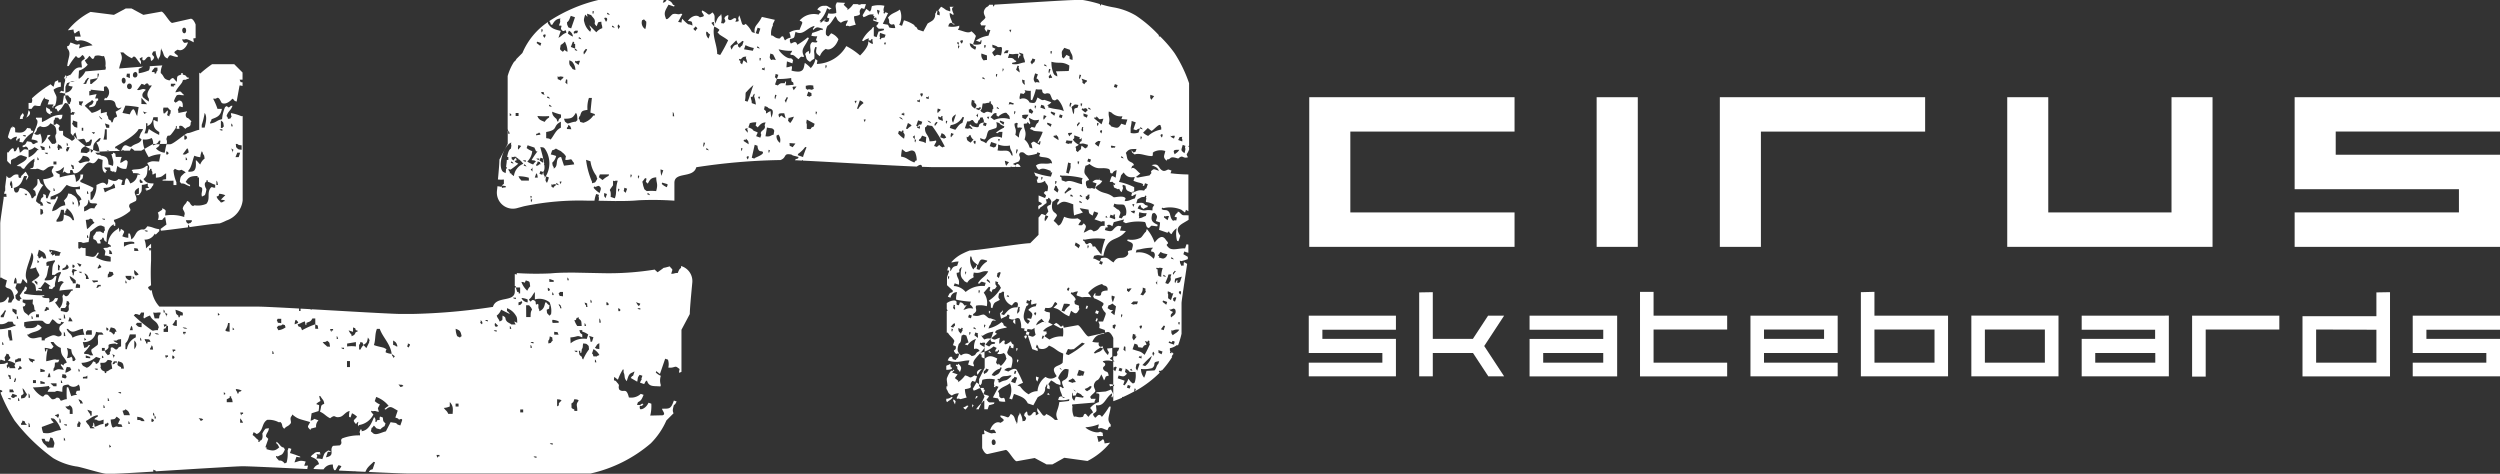
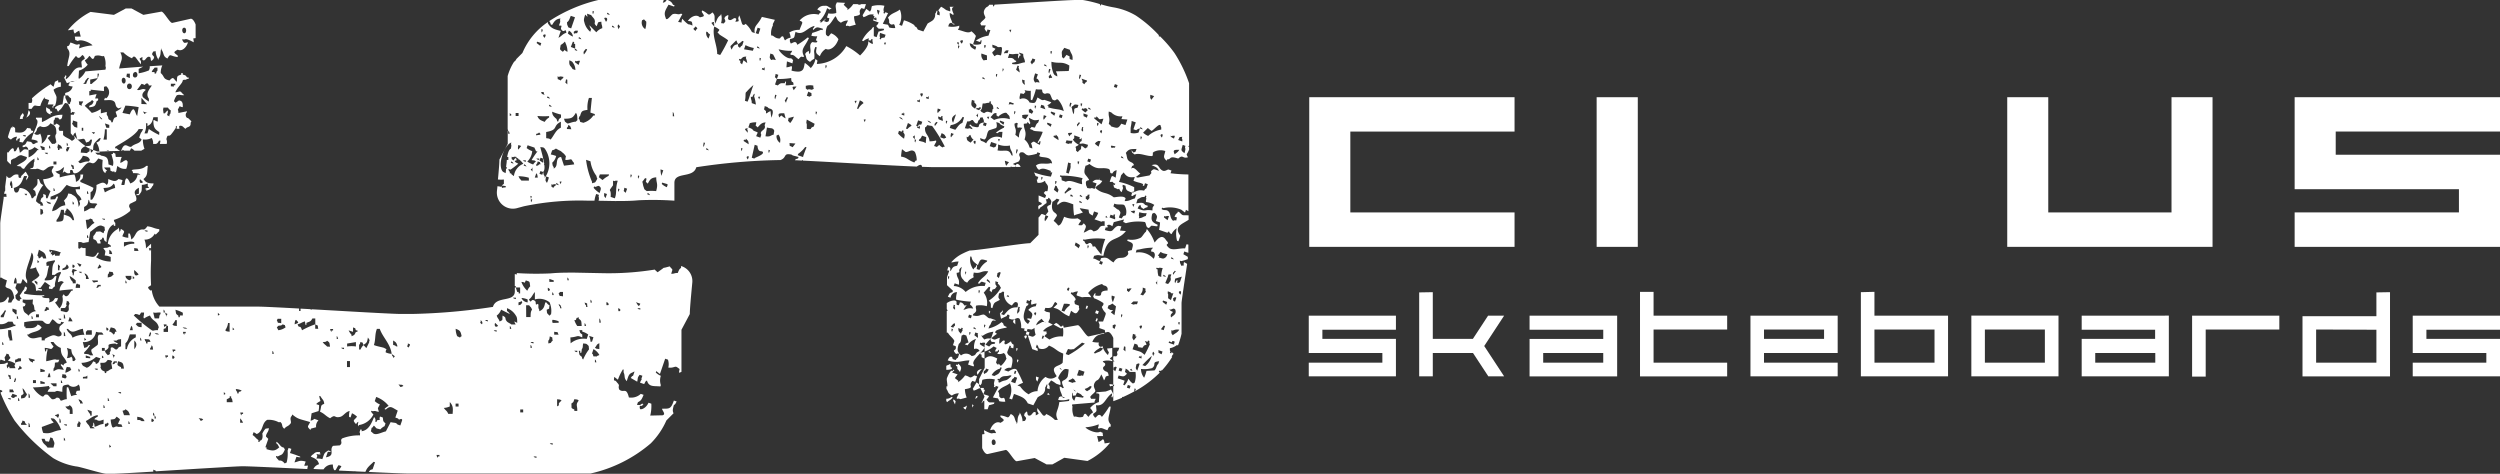
<svg xmlns="http://www.w3.org/2000/svg" id="logo" width="210" height="39.799" viewBox="0 0 210 39.799">
  <rect x="0" y="0" width="210" height="39.799" fill="#333333" stroke="none" />
  <defs>
    <clipPath id="clip-path">
      <rect id="Rectangle_110" data-name="Rectangle 110" width="210" height="39.799" transform="translate(0 0)" fill="none" />
    </clipPath>
  </defs>
  <g id="cirus_logo_szines" transform="translate(0 0)">
    <path id="Path_69" data-name="Path 69" d="M192.75,8.165v7.726h13.8v1.953h-13.8v2.891H210V13H196.2V11.051H210V8.165Z" fill="#fff" />
    <path id="Path_70" data-name="Path 70" d="M172.054,8.165h-3.446v12.57h17.245V8.165h-3.446v9.679H172.054Z" fill="#fff" fill-rule="evenodd" />
-     <path id="Path_71" data-name="Path 71" d="M144.466,8.165v12.57h3.451V11.052h13.794V8.165Z" fill="#fff" fill-rule="evenodd" />
    <rect id="Rectangle_107" data-name="Rectangle 107" width="3.456" height="12.57" transform="translate(134.118 8.166)" fill="#fff" />
    <path id="Path_72" data-name="Path 72" d="M127.222,11.052V8.165H109.977V20.736h17.245V17.844H113.428V11.052Z" fill="#fff" fill-rule="evenodd" />
    <path id="Path_73" data-name="Path 73" d="M109.936,26.514V29.65h6.183v.815h-6.183v1.148h7.322V28.467H111.08V27.7h6.178V26.514Zm19.692,3.136h5.044v.814h-5.044Zm-1.144-3.136V27.7h6.189v.769h-6.189v3.146h7.357v-5.1Zm19.692,1.154v.01h5.045v.789h-5.045v-.8Zm-1.138-1.154v5.1h7.327V30.465h-6.189V29.65h6.189V26.514Zm19.692,1.164h5.039v2.787H166.73Zm-1.138,3.935h7.321v-5.1h-7.321ZM176,29.65h5.044v.814H176Zm-1.138-3.136v1.164l-.015.02h6.183v.769h-6.168v3.146h7.321v-5.1Zm9.274,0v5.119h1.143V27.678h6.184V26.514Zm18.533,0V29.65h6.183v.815h-6.183v1.148H210V28.467h-6.182V27.7H210V26.514Zm-83.458-1.952v7.051h1.144V29.65h3.376l1.289,1.963h1.328l-1.673-2.547,1.673-2.552H125l-1.279,1.953h-3.366V24.542Zm75.343,3.116,5.063.02v2.767h-5.063Zm5.063-3.116v2h-6.207v5.054h7.351V24.542Zm-61.857-.045v7.1h7.321V30.465H138.9V27.678h6.182V26.514H138.9v-2Zm19.692,3.161H162.5v2.787h-5.044Zm-1.139-3.136v7.071h7.322v-5.1h-6.183v-2Z" fill="#fff" />
    <g id="Group_58" data-name="Group 58">
      <g id="Group_57" data-name="Group 57" clip-path="url(#clip-path)">
        <path id="Path_74" data-name="Path 74" d="M83.068,26.09c0,.245-.025.11.035.275.07-.27.17-.09-.035-.275" fill="#fff" />
-         <path id="Path_75" data-name="Path 75" d="M82.434,33.88a2.154,2.154,0,0,0-.439.5h.234v-.06Z" fill="#fff" />
        <path id="Path_76" data-name="Path 76" d="M80.106,33.541l-.04.115c.075.125.075.19.155.315.05-.4.13-.175-.115-.43" fill="#fff" />
        <path id="Path_77" data-name="Path 77" d="M98.425,29.566l-.04.115-.115-.04.04-.115c-.065-.165-.035-.035-.04-.275a1.4,1.4,0,0,0,.614-.284l.06.07a6.852,6.852,0,0,0,.305-1V25.471c0-.135.1-.779.205-1.533.089-.58.184-1.224.264-1.758-.05-.06-.08-.065-.259-.165-.115.374.149.249-.235.309-.075-.229-.1-.134-.115-.429l.115.04a3.98,3.98,0,0,0,.554-.17v-.19l-.374-.219c.025-.08.05-.16.08-.235a1.744,1.744,0,0,0,.339.11v-.685l-.155-.029-.12.349c-.5-.035-1.108.235-1.4-.09-.414-.4.245-.15-.19-.589-.135-.225-.279-.305-.424-.275-.26.085-.355.245-.55.46a3.437,3.437,0,0,0-.649-1.134l-.08.23c-.14.095-.3.414-.434.5a1.722,1.722,0,0,1-1.094.145l-.04.115c.544.215.539.225.38.784-.655.1-.045.175-.435.5s-.744-.095-1.094.535c-.459-.26-.449-.5-1.048-.36-.03.075-.055.155-.08.235l.229.08-.079.23-.23-.08.08-.23c-.195,0-.36-.2-.585-.2l.08-.23c.35-.09.29-.07.779,0,.35-1.8,1.114-1.093,1.893-2.082l-.5-.045.12-.35c-.265-.045-.225-.06-.39,0-.449.305-.25.545-1,.305l.08-.235.12.04c.13-.21-.15-.145.08-.235.15-.055.35.12.35.12l.119-.349.859-.225c-.079.31-.144.135.155.315a3.721,3.721,0,0,1,1.6-.1c.14.13.05.469.345.5l.195-.19c.219,0,.349.055.5.045l.04-.12c-.5-.229-.6-.379-.459-.938.164-.06,0,0,.154-.075.195.144.1.045.195.194s.03.225-.045.5l.35.12a4.4,4.4,0,0,1-.085.619l.7.245c.275-.25,0-.06.35.12a1.249,1.249,0,0,1,.434-.5,2.237,2.237,0,0,0,.03,1.054l.115.04.16-.465c-.579-.784.135-.959.694-1.338v-.37c-.544-.04-.439.085-.789-.279l-.115-.04-.04.115c-.15.094-.11.075-.24.309.29.125.195-.035.155.315-.244,0-.11-.03-.274.035-.285-.25-.19-.584-.38-.784s-.365-.04-.584-.2l.04-.12.115.04a2.428,2.428,0,0,1,1.5.135l.309.235.08-.23.205.12V14.653h-.1a12.821,12.821,0,0,1-1.4-.1l.08-.229-.235-.08c-.12-.03-.31.21-.544.07-.37-.215-.23-.639-.894-.44.394.155.5.215.619.475-.43-.14-.41-.21-.664.035.05.259.03.11-.12.349l-1,.185-.235-.08-.12.35c.5.2.5.12.815.279l-.04.115.114.04.08-.23.235.08-.12.35c-.155.09-.05,0-.195.19-.5-.1-.614.055-1,.185l-.08.234.115.04a.674.674,0,0,1,.314-.155l-.12.35c-.344.08-.454.235-.859.225l.08-.23c-.165-.275-.874-.07-1-.09-.644-.5-.924-.22-1.548-.794.265-.345.34-.17.59-.579l-.235-.08.04-.115-.01-.025-.04.12c-.3,0-.365-.035-.584.19l.349.119-.165.465-.229-.08c-.165.055-.13.04-.39,0-.07-.23-.1-.135-.115-.429s.375-.155.24-.31c-.275-.465-.5-.37-.265-1.134a.655.655,0,0,0,.315-.15c.744.575.939.255,1.553.4.35.085.03.424.39.394A.453.453,0,0,1,93.8,14.3l-.085.624c-.359-.2-.3-.235-.5.345.274.065.125-.11.349.119l.12.04-.04.115-.12-.04c.08.355,0,.195.385.4.18-.115.06.06.31.24.04-.12.08-.235.124-.35-.064-.165-.039-.035-.039-.275l.234.08c.065.4.06.4.58.59l.04-.115.114.04v-.39a5.069,5.069,0,0,0-1.283-.444c.17-.34.14-.5.205-.58l.194-.214c.295.439.555.449,1.049.364l.355-.27c-.22-.114-.545-.674-.779-.4l.085-.235.154-.075c-.074-.269-.319-.2-.5-.434-.11-.14-.09-.425-.185-.585.28-.384.465-.314.9-.339l-.08.23c-.165.06,0,0-.16.075l-.189-.195c.08.244.025.165.269.354.465-.164,1,.17,1.5.13.1-.334-.065-.2.119-.349a1.236,1.236,0,0,1,.959-.07c-.075.4-.239.5.11.819l.04-.115c.4,0,.12-.34.934-.07.425-.38.34.035.819-.11-.185-.34-.1-.155.085-.619h.01v-.25l-.07-.025.07-.1V6.992A11.407,11.407,0,0,0,98.654,4.45a10.623,10.623,0,0,0-1.243-1.428l-.035.1c-.05-.13-.04-.075-.035-.17a10.74,10.74,0,0,0-1.923-1.643,5.521,5.521,0,0,0-1.928-.7,7.983,7.983,0,0,1-1-.245l-.06.14a.736.736,0,0,1-.04-.16A10.488,10.488,0,0,0,90.958,0h-.619c-.569,0-3.94.215-6.792.39a.62.62,0,0,1-.095.175A1.2,1.2,0,0,1,83.4.4h-.3c-.13.215-.195.13-.325.295-.285.369-.03.6,0,.779-.085.2-.3.264-.434.5.089.15,0,0,.074.16h.39c-.11.3-.175.215.075.549.125-.294-.035-.194.31-.154-.05.154-.105.309-.16.469a2.346,2.346,0,0,0-1.054.414l.35.12.039-.115c.16-.194.035.275.035.275a1.238,1.238,0,0,1-.664.03l.24-.7a1.571,1.571,0,0,0-.385-.395c-.264.235-.684-.045-1.128-.124.145-.275.085-.04.12-.35a1.767,1.767,0,0,1-.934.065l.08-.23c.164-.06,0,0,.154-.08.255.125.075.18.35.12L80,1.948c-.08-.339-.234-.454-.225-.859.33.13.125.18.35.12-.235-.5-.16-.559,0-.639h-.355a.761.761,0,0,1,.045.389l-.234-.08c-.145-.025-.175-.129-.53-.314l-.234.3c.144.215.114.12.114.43l-.234-.08s.115-.474-.035-.275l-.04.12c-.145.125.035.25-.205.58-.09.129-.419.269-.5.344l-.355.659L77.1,2.488a2.232,2.232,0,0,0-.135-.22c-.1-.035-.11-.03-.17-.165a2.956,2.956,0,0,0-.864-.4l-.16.465-.235-.08A1.492,1.492,0,0,0,75.586.805c-.354.279-.719.284-1,.689.159.189.079.384.114.429.285.39.4-.22.5.435a1.621,1.621,0,0,1-.5-.045c-.154-.36-.06-.18-.544-.32.15-.3.3-.594.44-.889l-.23-.08-.045.115-.115-.04.04-.115c-.055-.174-.03-.224.045-.5a2.237,2.237,0,0,0-1.054.03c-.1.374,0,.2-.16.464L72.77.745l-.315.539c.09.15,0,0,.075.16.374-.1.384-.28.859-.225l-.04.115.115.04-.12.349.464.16c-.164.4-.324.18-.04.5.14.07.145,0,.5.04l-.04.119-.43.11c-.055.155-.109.31-.159.47L73.4,3.037V2.258c-.155.09-.05,0-.2.2a2.741,2.741,0,0,0-.789.958l.115.04A1,1,0,0,1,73,3.222l-.06.174c.07-.029,0,0,.215,0l.04-.119.12.04-.04.119c.06.165.035.03.035.27a1.244,1.244,0,0,1-.389-.245c.1.38-.415.939-.675,1.2a5.708,5.708,0,0,0-1.158-.789,2.956,2.956,0,0,1-2.472,1.5c.049-.4.129-.175-.115-.429a1.509,1.509,0,0,1-.395.774,3,3,0,0,0-.5-.435c-.09.35-.05.675-.5.734a2.126,2.126,0,0,1-.619-.084c.045-.26.06-.225,0-.39a1.189,1.189,0,0,1-.429.115l.044-.5.465.165c.05-.4.13-.18-.11-.429-.385.1-1.044-.59-1.044-.754a3.741,3.741,0,0,0,1.129.129c-.13.33-.18.125-.12.35.285-.05.34.145.659.355.315-.39.235-.095.47-.225-.355-.639.075-.8.4-1.558l-.115-.04a5.827,5.827,0,0,1-.864.614c-.149-.549-.564.1-.584-.2-.065-.165-.035-.03-.035-.274.465-.125.325-.1.475-.615.649.35.934-.349,1.6-.5-.13.335-.18.125-.12.35.295-.275.295-.275.819-.105l-.04.114-.12-.034a5.7,5.7,0,0,1-.739.264L68.15,3a1.4,1.4,0,0,0,.5.045l-.119.349.114.04c.055.25-.384.07-.429.11-.335.285,0,.65-.2,1-.13-.155,0-.374-.195-.2-.149.09-.044,0-.194.195.169.34,0,.41.419.664a1.109,1.109,0,0,1,.355-.264c.055-.63-.115-.5.09-1l.115.04c-.1.464-.075.5.264.744a1.155,1.155,0,0,1,.5-.619c.309.184.839-.145,1.058-.809a1.267,1.267,0,0,0-.614-.5c-.24.285-.215.345-.429.115a1.184,1.184,0,0,1,.124-.739c.275-.145.455-.544.67-.814.2.28.08.32.459.554a.967.967,0,0,1,.589-.19c-.134.35-.2.29-.159.465.259-.08.194.08.389,0l.43-.115a1.977,1.977,0,0,1-.15-.7c.924-.155.195-.24.629-.694l.235.08.14-.41h-.4a.252.252,0,0,1-.3,0h-.37a1.661,1.661,0,0,1-.5.5L71.206.73,70.867.4l.125-.16L70.293.2c0,.035-.03.065-.045.11-.115.195,0,.38,0,.779a1.233,1.233,0,0,1-.665.03l-.119.35c.289.125.194-.03.154.314-.164.06,0,0-.159.075l-.23-.08c.09-.229.135,0,.08-.234l-.04.12c-.12.064-.235.2-.355.269l.04-.12-.115-.04A2.581,2.581,0,0,0,69.474.69c.294.115.059.2.389,0-.285-.055-.3-.245-.584-.2A.64.64,0,0,0,68.654.8c.235.124.215.089.31.234-.155.09-.05,0-.2.195a1.579,1.579,0,0,0-1.6.5c.36.155.24.115,0,.78a1.5,1.5,0,0,0-.864.224,1.194,1.194,0,0,1,.115.43.919.919,0,0,0-.469.23c-.075-.07-.13-.3-.155-.315-.155-.11-.235.155-.31.155-.429,0-.5-.3-.7-.245a1.452,1.452,0,0,1,.145-.859c-.03-.17.025-.12.16-.464l-1.089-.245c-.355.734-.694.694-.6,1.358l-.235-.085A2.242,2.242,0,0,0,62.631,2s-.144.185-.274.035c-.055-.06-.175-.6-.265-.744l-.08.235c.05.309.1.244-.239.309l.079-.234c-.194-.27-.4.244-.659.035-.13-.1.145-.5-.155-.315-.149.09-.045,0-.194.2.094.244.129.264,0,.389s-.035.035-.275.035a1.413,1.413,0,0,0,0-.779l-.04.115c-.35.215-.31.559-.5.734l.039-.115c-.119-.369.09-.559-.224-.859-.42.36-.24.125-.859-.165l-.04.115c.2.335.324.38-.16.465-.27-.29-.759-.065-1,.3.3.06.345-.04.385.39l-.24-.095c-.11.055-.385-.22-.619-.474-.145.414.09.319-.35.269l.355-.659-.115-.04c-.255.13-.355-.04-.664.035-.17.04-.555.7-.625.3-.179-.43,0-.64.245-1.089l.465.16L56.663.44,56.529.4c-.1-.22-.175-.27-.435-.4H56c-.15.2-.1.155-.324.235L55.755,0H50.261a12.975,12.975,0,0,0-4.125,1.773.584.584,0,0,1,.125.28l.119.04c.2-.345.34-.5.7-.539l-.04.115c.08.274-.13.359-.045.5.339-.09.045.165.155.31.269.369.354-.225.424.279-.315.085-.394.275-.664.42.065-.195.13-.39.2-.58-.5-.124-.819-.189-1.084-.639a.405.405,0,0,1,0-.11,5.917,5.917,0,0,0-2.143,2.6l-.5.5a1.139,1.139,0,0,1-.14.209h-.04a4.324,4.324,0,0,0-.559,1.234v4.435a.856.856,0,0,0,.045.155c.115.134.045,0,.125.249h-.125v-.244H42.65v1.1l-.575,1.079a.17.17,0,0,0,0,.045h-.024l-.1.19c0,.27-.05.894-.125,1.678a2.448,2.448,0,0,0,.5,0v.369a.539.539,0,0,0-.17.145,2.415,2.415,0,0,1,.34.045l-.04.115a.568.568,0,0,0-.275.035.531.531,0,0,1-.06-.155l-.04.06a1.3,1.3,0,0,0-.3-.045c0,.14-.03.275-.04.42a1.348,1.348,0,0,0,1.23,1.457,1.362,1.362,0,0,0,.538-.064l.5-.135a22.691,22.691,0,0,1,5.384-.469h.544a2.2,2.2,0,0,1,.145-.565l.235.08-.04.115a.538.538,0,0,1,0,.375l1.373.025c.68,0,1.324,0,2-.065a26.041,26.041,0,0,1,3,.035v-1.5c0-.964,1.579-.35,1.838-1.309a51.349,51.349,0,0,1,6.832-.6h.235c.584-.22.195-.615.939-.46.1.1.22.09.584.2l-.04.12c-.194.065-.184.04-.269.15l.6.03v-.06l.09.065c2.382.115,7.182.409,9.554.5.115-.09.284-.185.364-.13s.055.11.075.15l.8.025H84.9v-.055l.114.04h.26v-.055l.075.055h.385a.53.53,0,0,0-.145-.2c-.33-.2-.155.215-.39,0l-.12-.04c.1-.085.425-.169.5-.229.3-.4-.145-.46.125-.739.374-.115.354.2.694.239a3.262,3.262,0,0,0,.7-.145l.04-.119.235.079-.08.235c.219.2,1-.055,1.083.634l-.114-.04c-.41.145-.919-.1-1.249.22.135.2.04.165.265.355.3-.195.529-.09,1,.09l-.04.115.154.01-.119.349a6.687,6.687,0,0,1-1.414-.354,3.3,3.3,0,0,1,.135.3l.225.08-.08.23h-.055a2.246,2.246,0,0,1,.06.255.758.758,0,0,0,.619-.155c.1.15,0,0,.075.16.21.264.23.274.15.7-.34.04-.075-.085-.315.155.28.319.205.129.115.429-.334-.13-.409-.17-.544-.215v.5l.269.14-.039.119c-.17.055-.185.045-.24.12s0,.2,0,.29c.1-.055.035,0,.17-.18.189-.085.324-.26.5-.344.055-.365-.24-.275.12-.35l.045-.115c.19.145.1.045.19.195s.04.13,0,.389c-.46.175-.265.24-.2.585l-.235.309.23.08a1.417,1.417,0,0,1-.275.425c-.06-.175-.03-.225.045-.5-.449-.164-.24-.174-.589.19v1.453l-.7.7c-.615,0-4.465.614-5.079.614a5.049,5.049,0,0,0-.555.24,3.03,3.03,0,0,0-1,.754c.165.025.265-.075.62-.065l-.12.349c-.325.08-.35.075-.55.46-.07-.095,0-.225-.035-.275a.428.428,0,0,0-.144-.1,1.349,1.349,0,0,0-.105.345l.05-.045.12.04-.19.544v.665c.17.159.349.319.5.469l-.04.115c-.274.1-.21.05-.389.389l.229.08a.529.529,0,0,1,.55-.464,1.739,1.739,0,0,0-.085.624,7,7,0,0,0,1.248.17c-.174.434,0,.115.19.584-.464-.085-.5.035-.824.11l.28-.424c-.165.06,0,0-.155.075-.11-.08-.165-.3-.429-.28a.69.69,0,0,1-.08.235c-.42,0,.035-.35-.385-.4a1.183,1.183,0,0,0-.629.225v.5c.09.145,0,0,.075.155h-.075v1.828h.1c.11.25.449.454.539.7l-.12.35.23.08c.115.5-.41.169.035.664.165-.065.03-.035.27-.035l-.12.349c-.15.09-.045,0-.195.19l-.235-.08c-.1-.254,0-.165-.19-.2-.149.1-.109.075-.239.31.874.285,1.188,0,1.833,0l-.12.35.464.16.04-.12c-.31-.335.559-.9.914-1.5A1.487,1.487,0,0,1,82.3,28.9l.044-.12.115.04c.165-.065.03-.035.275-.035a.373.373,0,0,0,.055.165,2.78,2.78,0,0,1,.444-.5.76.76,0,0,0-.539.07,1.272,1.272,0,0,1-.27-.349l.12.04a1.787,1.787,0,0,1,.9-.345l-.2.574a4.628,4.628,0,0,1,.5-.4l-.17-.13c.15-.19.045-.1.2-.19a3.06,3.06,0,0,1,.7-.18l.12-.06c-.544-.239-.1-.184-.47-.419a2.692,2.692,0,0,1-1.093.534l.08-.234c.134-.08.119-.31.274-.425.06-.045.18.035.275-.035l-.464-.165c-.205.03-.28-.175-.545-.314-.359,0-.394.209-.934.07l.04-.12c.45-.285.115-.435.24-.7a1.905,1.905,0,0,1,.894.049,1.376,1.376,0,0,0-.26-1.133l.435-.5.115.04c-.05.4-.13.175.114.43a.872.872,0,0,1,.08-.235c.245-.08.165,0,.355-.27-.145-.214-.115-.119-.115-.429l.235.08-.04.12c.23.189.13.154.269.349a3.071,3.071,0,0,1-1.023,1.084c.229.225.159.285.184.584l.12.04c.15-.534.165-.429.63-.694-.16-.245-.14-.165-.07-.544a.635.635,0,0,0,.309-.155l.12.04A1.035,1.035,0,0,0,85,25.661c.235-.33.305-.33.47-.23.055.165.04.125,0,.389-.584-.03-.779.22-1.134.65l-.235-.08c.125-.25.175-.075.12-.35l-.04.12c-.154.085-.05,0-.194.19.055.125.055.3.109.429.135-.08.33-.165.47-.23l.04-.114c.349-.03.1.279.155.314.454.275.649-.209.894.045a1.679,1.679,0,0,1,.12.764l.888.125.37-.195a.626.626,0,0,1,.06-.324c.175-.255.21-.22.395-.39.169.19.159.24.384.37h.145c.12-.295.2-.39.175-.5v-.389c-.375-.1-.2,0-.465-.16l.08-.235c.669.075.574-.165.824-.5.195.15.1.045.195.2l.065-.09-.4.384c.65.135.575.405,1.319.714.055-.154.11-.309.16-.464.359.255.434.365.7-.15-.065-.165-.035-.03-.035-.275-.4-.174-.335-.044-.385-.389.15-.165.11,0,.08-.235a1.937,1.937,0,0,0-.389-.394L90,24.547l.114.04a1.194,1.194,0,0,1,.43-.115c-.155.434-.23.29.345.5a2.9,2.9,0,0,1,.779,0,1.28,1.28,0,0,0-.27-.354,2.274,2.274,0,0,1,1.179-.764c.159.209.259.07.424.274.065.165.035.035.035.275-1,.03-.09.579-1.054.415l.04-.115c0-.255-.2.194-.2.194.1.145,0,0,.08.155a3.505,3.505,0,0,1,.774.4c.075.195-.144.284-.119.349.309.759.5.145.1,1.209h-.389c.08.275.125.15.07.544l.464.165.03.215.185-.045c.27-.07.5.5.5.5v.829a1.82,1.82,0,0,1,.5,0l-.08.23c-.255.19.065.25-.16.47-.055.054-.13-.04-.265.035v.3a.545.545,0,0,1,.105.13l-.105-.03v1.968H93.6l-.04.115h-.045V33.7c.245-.085.5-.185.74-.29v-.069h.1c.315-.14.63-.3.939-.47-.045-.11,0,0,0-.24l.12.04-.065.185a9.406,9.406,0,0,0,2.088-1.568l-.1-.035.04-.12.115.04.04-.115.04.09a7.464,7.464,0,0,0,.9-1.179H98.42c.14-.374.269-.114.005-.4m-.62-11.427.115.04c.165-.065.035-.035.275-.035l-.12.35-.309-.24Zm-1.558,0c-.269.07-.274.17-.589.19l.04-.12c-.055-.165-.035-.125,0-.389a1.655,1.655,0,0,0,.624.085Zm-.689-1.413c.275-.1.225-.185.589-.185l.04-.12.115.04-.04.12c.075.185-.025.105,0,.39a1.455,1.455,0,0,1,.7.239c-.169.26-.139.155-.159.465-.759-.125-.47.165-1.244-.17.125-.235.09-.215.235-.3.08.245,0,.165.269.35a.625.625,0,0,1,.315-.15l.04-.12-.235-.08c-.164-.229-.344-.184-.739-.124Zm-.275.429-.08.23c-.084-.245-.169-.235.08-.245Zm-.2.58c.164-.065.035-.035.274-.035l-.08.235c-.234-.125-.214-.095-.309-.24ZM93.605,17.1c.255.149.8,0,.859.164a1,1,0,0,1,.105.819c-.244.085-.165,0-.354.27l-.23-.08c.14-.424.21-.4-.035-.659-.155-.035-.125-.08-.425-.28Zm-.319.933.234.08.04-.115.115.04-.04.115c.065.165.035.035.035.275l-.464-.16Zm6.292-5.778-.04.115c.06.175.03.225-.04.5-.334-.254-.284-.224-.149-.7Zm-.264-.764-.04.115c.065.165.035.035.04.275l-.35-.12c.205-.34.005-.215.35-.27m-.245,1.089c-.17.249-.21.22-.395.384-.159-.344-.1-.394.395-.379Zm-.649-1.139c.165-.065.035-.035.274-.035l-.079.235c-.24-.125-.215-.1-.31-.24Zm-4.765.964c-.239,0-.11-.025-.274.035-.16-.305,0-.18.314-.15Zm.5.824.04-.115c.189.145.1.045.189.2Zm1.688-1.5c-.06-.165-.035-.03-.035-.27l.12.04Zm1.758-.175s-.23-.215-.035-.275S97.6,11.552,97.6,11.552Zm-1-3.6.349.12-.239.31c-.12-.215-.09-.12-.085-.43Zm-.185,2.8.305.24c.14,0,.754-.8.784-.38.065.165.035.03.04.27a2.125,2.125,0,0,0-1.1.534,1.382,1.382,0,0,1-.424-.275Zm-1.443.025c0-.1.08-.365.085-.619l.349.119-.2.58.234.08a.625.625,0,0,1,.315-.15l.04-.115c.19.145.1.045.19.195l-.23-.08-.12.349a1.229,1.229,0,0,1-.664.03ZM93.65,7.067l.23.08c-.025.08-.055.155-.08.235l-.235-.08ZM93.116,9.36l.235.084a1.074,1.074,0,0,0,.934.32L94.2,10l.5.04-.16.469-.349-.12c-.265.415-.305.405-.864.225-.09-.155,0-.05-.19-.2.14-.549-.055-.544,0-1.053ZM73.624,1.713l-.21-.079V1.5l.115.04.04-.12c.08.185.05.08.055.294m.159-.464A1.209,1.209,0,0,1,73.669.82L73.9.9ZM51.44,2.143c.189.15.1.045.189.2l-.229-.08ZM50.9,1.828c-.07-.125-.15-.314-.15-.314.33-.125.285.209.155.314ZM49.781.919l.115.04-.08.235c-.064-.165-.035-.035-.035-.275m-.629.3.195.2-.035-.27.35.12c.065.12.2.23.269.355.135.369-.13.254.185.584.175-.395.05-.335.4-.385,0,.325.07.22.075.545a1.071,1.071,0,0,0-.5.344c-.195-.194-.389-.389-.579-.589.14.534.21.1.07.549a1.464,1.464,0,0,1-.5-.824c-.07-.189-.015-.324.075-.624m.05,2.882.115.04a1.429,1.429,0,0,1-.275.429c-.07-.275,0-.245.16-.469m-.574-1c.2.15.105.045.2.2l-.235-.08Zm-.07-.545-.085.23c-.24,0-.1,0-.27.04,0-.225-.085-.07.08-.235.16-.045.03-.015.275-.015Zm-.729,2.5c.234.124.215.089.309.234a1,1,0,0,1,.19.59L48.093,5.8c-.149-.3-.319-.24-.264-.729Zm-.135-2.253.085-.235a.64.64,0,0,1,.344.5,1.486,1.486,0,0,1-.429-.265m.25,1.134.174-.445.115.04-.04.12.115.04v.39c.19.145.1.045.19.194l-.23-.079.04-.115Zm0-2.612.349.12c-.1.309-.215.619-.319.934L47.739,2.3c-.07-.225-.1-.13-.11-.43.165-.11.2-.249.315-.539M47.1,3.776a1.193,1.193,0,0,0,.344-.28c.1.145,0,0,.075.155a1.7,1.7,0,0,1,.15.7c-.365-.139-.1-.269-.39,0-.3-.239-.249-.144-.179-.579M47.654,6.7v.389c-.245-.255-.155-.03-.11-.429Zm-.709-.24c.165-.06.13-.04.389,0l-.04.115c-.149.09-.045,0-.194.19-.345-.2-.22,0-.27-.35Zm.18,3.166v.245c-.21.16-.15.08-.25.369-.115-.134-.045,0-.125-.244-.3-.25-.36-.37-.37-.614a4.524,4.524,0,0,0,.755.244Zm-1,.125v.12a1,1,0,0,0-.37.369c-.3-.129-.5-.169-.614-.5a5.8,5.8,0,0,0,1,.01Zm-.684-2c.344-.065.164,0,.309.235-.215-.12-.2-.035-.3-.22Zm.439,3.337c1.074-.19.5-.5,1.234-.864v.5c-.445.2-.565.654-.864,1-.14-.105-.11-.075-.37-.12Zm.465-2.1-.235-.08.04-.12c.195.15.1.045.195.2m-.34-.9c.19.15.1.045.19.2l-.25-.08Zm-.3-5.184c.265-.08.04.275.04.275s-.235-.215-.04-.275m-.229-.469L45.6,2.5l-.08.234c-.069-.19-.034-.06-.039-.3M45.117,3.5l.35.12-.08.235-.31-.24Zm-.08,7.751c.23-.08.11,0,.245-.125.254.24.045.175-.245.245Zm-.864,2.218v.125c-.23-.08-.11,0-.245-.125Zm.055.519-.235-.08.04-.12c.195.16.1.055.195.2m-.914-4.495h.245v.25h-.245Zm.464,2.767-.239.31c-.055-.165-.035-.125,0-.39ZM42.82,9.489c.154.195.229.155,0,.25Zm-.245,4.685-.075-.025a1.614,1.614,0,0,1-.03.394c-.24-.124-.215-.089-.31-.234-.354-.724.315-2.243.8-2.333l-.04.115c.055.165.035.13,0,.39-.169.075-.259.359-.319.709h.1v.245h-.13c0,.2-.045.414-.06.614h.07Zm.374-.624c.195.149.1.045.195.2l-.234-.079Zm.225,1.248c-.2-.15-.23-.15-.235-.24h-.114v-.124c-.115-.135-.045,0-.125-.245l.185.06a6.666,6.666,0,0,0,.649-.5c-.235-.124-.215-.089-.31-.234a.81.81,0,0,0,.18-.06c-.03-.085-.06-.185-.08-.23v.055c-.15.09-.045,0-.195.2-.249-.24-.115.025-.155-.315l.115.04c.165-.065.035-.035.275-.035v.045c.16.13.23.09.14.2l.07-.05a2.019,2.019,0,0,1,.384.394,1.26,1.26,0,0,0-.789,1.044Zm1.254.375H43.8c-.139-.19-.134-.1-.244-.37a3.2,3.2,0,0,1,.864.125Zm.2,1.823c-.06-.165-.035-.03-.035-.27s-.035-.035-.035-.275l.114.04-.079.235.119.04Zm.1-2.567c-.119-.215-.234-.155-.035-.275l.04-.115s-.01.32-.01.39Zm.065-.61a2.081,2.081,0,0,1-.5-.244,1.422,1.422,0,0,0,.414-.879,1.563,1.563,0,0,1-.469-.26l.08-.235.584.2v.025c0,.025.05.08.125.285h.125a7.911,7.911,0,0,0-.5.739c.265.04.235,0,.37.125a.607.607,0,0,0-.235.244Zm.5-.5v.125c-.23-.08-.11,0-.245-.125Zm-.37,1.6.125-.37c.105.135.08.1.125.37Zm.125-1V13.8c.115-.134.045,0,.125-.244.31.144.1-.06.245.244H45.3c-.15.135-.03.065-.26.145Zm.5.764-.234-.08.08-.234.234.08Zm.085-1-.309-.2.08-.235.229.08-.04.12c.065.135.035.005.035.244Zm.31,1.684c-.16-.245-.135-.165-.07-.545l.23.08a1.9,1.9,0,0,1-.16.465m-.19-.445V14.8c-.1-.135-.08-.105-.125-.369.11-.1.125-.31.1-.565h-.04l.03-.09c-.065-.464-.244-1.043-.334-1.423.264.04.234,0,.369.12a2.145,2.145,0,0,1,.02,2.452Zm.949.554-.04.12c-.15.09-.045,0-.195.19-.249-.235-.115.025-.154-.31l.114.04c.165-.065.035-.035.275-.04l.04-.114c.195.149.1.044.195.2Zm.39,0c-.08-.229-.165-.219.08-.229Zm.284-1.558c-.085-.25-.165-.5-.244-.739-.235.075-.115,0-.25.12-.2.3,0,.669-.37.864v-.125c-.1-.135-.08-.1-.125-.37a1.067,1.067,0,0,0,.33-.564,2.838,2.838,0,0,0-.454-.13l.119-.349a.66.66,0,0,0,.315-.15,1.13,1.13,0,0,0,.18.1l.075.045a.635.635,0,0,1,.269.175,1.069,1.069,0,0,1,.275.274c.1.19,0,0,0,.37.5,0,.45-.185.614.125.115.129.045,0,.125.244Zm.245-3.081v-.105c.115-.135.045,0,.125-.245.2.155.145.075.245.37Zm.739-.619c-.414.034-.654.229-.739.124-.205-.159-.145-.075-.245-.369.68,0,.744-.085,1-.5.12.16.115.305.125.62-.15.135-.03.01-.14.144Zm-.07-4.995.04-.115.12.04c.165-.064.03-.035.27-.04l-.12.35Zm.44,4.995c-.075-.23,0-.11-.12-.245.075-.23,0-.11.12-.245.12-.409.15-.424.619-.5a2.47,2.47,0,0,1,.12-1h.25c-.045.409-.085.819-.125,1.228l.369.125v.125h-.125a1.493,1.493,0,0,1-.859.614c-.134-.075-.04-.005-.249-.085Zm.5,3.206.37.125a2.638,2.638,0,0,0,.5,1.228c.035.28.14.13,0,.37s-.08.15-.369.249v-.124a6.572,6.572,0,0,1-.5-1.828Zm1.134,2.792a2.443,2.443,0,0,1-.5-.435l.04-.12.115.04c.25-.095.265-.13.39,0s.03.275-.05.535Zm.5.429c-.145-.215-.115-.12-.115-.429l.235.079Zm.25-1.868a2.04,2.04,0,0,0-.5.35l-.31-.24.08-.235h.779Zm-.13-13.6.04-.115c.195.145.1.045.195.2Zm.659,15.482-.349-.12c.075-.849-.3-.28.2-.974v-.389l.12.04c.165-.065.03-.035.275-.035-.23.764-.045.979-.25,1.493Zm.315-.544c-.065-.16-.035-.03-.035-.27l.115.04Zm0-13.674c0-.06-.17-.235,0-.39.235.345.06.11.025.4Zm.6,13.759c-.249-.25-.155-.03-.115-.43l.235.08ZM53,14.928c-.065-.165-.035-.035-.035-.275l.115.04Zm.624.085c-.065-.165-.035-.035-.035-.275l.115.04ZM53.937,1.7c.164-.059,0,0,.159-.074l.19.194a1.744,1.744,0,0,1-.085.625.634.634,0,0,1-.264-.745m.434,14.618.04-.119c.19.149.1.045.19.2Zm.739-.264a3.623,3.623,0,0,0-.779,0c-.25-.185-.185-.11-.269-.355-.055-.125-.055-.3-.11-.429.08-.1.159-.2.234-.31l.12.04c-.05.4-.13.18.11.429.195-.4.325-.5.709-.534-.01.49.18.509-.01,1.159Zm.37-1.828.235.08-.16.464a2.077,2.077,0,0,1-.07-.544Zm.534,1.5a1.429,1.429,0,0,1-.429-.275l.04-.114c.524.174.5.069.394.374Zm.5-5.958V9.4c.1.135.075.1.119.37Zm1.917-7.162c-.3-.244-.169-.149,0-.389.285.28.06.135,0,.389m.68,9.749c-.055-.165-.04-.125,0-.39l.114.04Zm.194.195.04-.115c.19.15.1.045.19.2Zm.215-9.309a.617.617,0,0,1-.19-.585l.115.04c.09.15,0,.045.195.195Zm.959,1.373-.235-.08c0-.779-.439-1.473-.249-2.3-.195-.275-.38-.335,0-.39l-.04.12c.065.16.035.03.035.27a1.408,1.408,0,0,1,.439.265c-.135.319-.265.094,0,.389.08.085.5.3.734.5A13.555,13.555,0,0,1,60.5,4.615Zm7.182,2.607a1.22,1.22,0,0,1,.659-.03.658.658,0,0,0,.04.275c-.165.06,0,0-.16.075-.26-.045-.225-.06-.39,0-.224-.245-.089.02-.129-.32Zm.5.824c-.16.06,0,0-.155.08l-.234-.08.124-.35c.36.2.23.005.28.35Zm-1.7-1.5c0,.574.205.14.19.589-.34,0-.325.05-.664.03,0,0,.114-.474-.035-.275l-.03.1c-.295,0-.365-.035-.585.19L65.1,7.1l.159-.464c-.249-.255-.154-.03-.109-.43l.229.08-.12.35a6.576,6.576,0,0,0,1.214-.085ZM64.709,4.495l.23.08a4.257,4.257,0,0,1,.23.47c-.26-.045-.225-.06-.39,0-.16-.24-.135-.16-.07-.55M64.464,8.99c.165.21.265.07.425.275.065.189,0,.324-.08.624a2.215,2.215,0,0,1-.075-.549c-.295.054-.409.389-.389,0-.25-.255-.155-.035-.11-.43Zm-.429-3.281.115.04.04-.115c.065.165.035.035.035.275l-.235-.08ZM63.85,8.126l-.08.23c-.08-.235-.165-.225.08-.235ZM63.58,4l.045-.115c.19.145.1.045.19.2Zm.265,1.133c-.065-.164-.035-.034-.04-.274l.12.04ZM63.64,2.323l.23.08c-.05.154-.1.309-.16.464l-.229-.08Zm-.254,5.643-.04.12a3.675,3.675,0,0,1,.149.7l-.349-.125c0-.319-.07-.219-.075-.544l.12.04s.2-.455.195-.205Zm-.58,3.191c-.194-.274-.379-.334,0-.389l-.04.115c.07.155.04.025.04.264Zm0-2.612-.234-.079c.1-.4,0-.69.124-.74a5.121,5.121,0,0,1,.59-.579c-.25.684-.36,1.134-.49,1.389Zm-.184-4.754a2.506,2.506,0,0,0,.7.24l-.08.234L62.5,4.141ZM62,3.706c-.329.08-.349.08-.549.465-.1-.25-.135-.27,0-.39l.394-.39c.09.15,0,0,.075.16s0,0,.075.155a1.216,1.216,0,0,0,.355-.27l.115.04-.12.35c-.15.09-.045,0-.195.195-.255-.25-.12.015-.16-.325Zm.295,8.99c-.065-.165-.035-.03-.035-.27l.115.04Zm.04-7.287c-.25-.24-.115.025-.155-.309l-.115-.045.04-.115.115.04c.215-.2.16-.2.469-.23l-.04.12a1.184,1.184,0,0,1,.115.429l-.309-.239Zm.165,6.318.12.04.039-.12c.2.215.205.16.23.474l-.429-.279Zm.334,1.678s-.229-.215-.035-.275.025.24.025.24Zm.55-.075-.235-.08c.08-.36.165-.724.245-1.089l.234.08c.055.674.4.35.46.555s-.614.419-.714.5Zm.564-2-.08.235-.35-.125c.15-.419.245-.25-.229-.469-.1-.15-.16-.16-.425-.275l.12-.35a1.792,1.792,0,0,1,.544-.075c-.045.4-.129.18.115.43.225-.24.32-.4.665-.42l-.08.235c.164.435-.43.415-.3.759Zm.644,1.528c-.06-.164-.035-.035-.035-.274l.12.04ZM65,11.3c-.335.09-.26.2-.7.15l.124-.739c.38.1.415,0,.585.2.045.11.025.075-.015.334Zm.11-2.956c-.06-.165-.04-.13,0-.39l.119.04Zm.424,3.665a.66.66,0,0,1-.305-.629c.165-.055,0,0,.16-.075a.754.754,0,0,1,.135.65ZM65.478,9.9c-.16-.35-.1-.4.4-.385l.115.43c-.465-.225-.245-.355-.52-.1Zm.56-1.239c-.19-.349-.115-.1.044-.5l.115.04a2.246,2.246,0,0,0-.169.4Zm.219,1.249.43-.11a1.68,1.68,0,0,1-.315.539c-.26-.309-.165-.085-.125-.484Zm.325,2.457c-.345-.2-.215,0-.265-.35l.5.04Zm.09-4.789c-.155-.33-.15-.295.239-.31Zm.8,5.618-.465-.16.04-.115a2.3,2.3,0,0,0,.59-.579l.115.04c-.1.215-.195.489-.29.759Zm.884-2.562c-.445.135,0,.275-.585.19v-.39c-.059-.165-.039-.13,0-.389l.66.354Zm.2-1c-.065-.165-.035-.03-.035-.269l.114.039Zm.819-3.885c-.06-.165-.035-.035-.035-.275l.12.04Zm2.5,2.946c-.08-.229-.165-.219.085-.229Zm.229.47-.114-.04.239-.7c.235.124.215.1.31.239a1.322,1.322,0,0,0-.44.47Zm.535,1.1c-.08-.234-.165-.219.08-.234ZM74,3.307l-.115-.04.04-.115c-.055-.165-.04-.13,0-.39l.465.16-.08.23-.275.04Zm.345.5c-.08-.23-.165-.22.085-.23-.015.055-.06.135-.09.21Zm4.734,5.933.115.04-.04.12c.065.165.035.03.035.27-.354-.2-.369-.05-.384-.39l.234.08Zm-.3-.624.229.08-.04.115c-.149.089-.044,0-.194.194-.06-.184-.045-.149,0-.409Zm-.13,1.129.115.039-.235.31c-.055-.28-.035-.105.115-.369Zm-.43.109c-.234-.124-.214-.09-.309-.234.229.1.209.07.3.214Zm-.4-2.222.115.04.04-.115c.065.16.035.03.035.27l-.23-.08Zm-.43-.28c.265-.075.04.275.04.275s-.239-.235-.045-.3Zm-.314.545.115.04.039-.115c.065.165.035.03.035.269l-.229-.079ZM76.8,11.432l.04-.115v.39l.115.04-.08.229c-.065-.164-.035-.029-.035-.269-.135-.22-.25-.175-.045-.3Zm-.534-1.1c.234.125.214.1.309.24a1.054,1.054,0,0,0-.354.27l-.12-.04Zm-.5-.824.115.04.04-.115c.065.165.035.035.04.275l-.235-.08Zm.07.55c-.235-.125-.215-.1-.305-.24.23.1.21.075.3.22Zm-.325.929.235.08.04-.115.125.035-.04.119c.16.245.14.165.07.545a2.527,2.527,0,0,1-.5-.435Zm1.3,2.667c-.659-.265-.584-.41-1.124-.5a5.324,5.324,0,0,1,.08-.624l.31.24c.3,0,.5-.29.779,0a1.722,1.722,0,0,1,.15.7c-.15.055-.045-.03-.195.16Zm.15-3.077.16-.469.349.12-.08.234c-.344.035-.075-.09-.314.155l.115.04.039-.12c.065.165.035.035.04.275l-.234-.08.04-.115Zm.8,1.448c-.25-.144-.165-.084-.579-.2l.039-.12c.145-.095.11-.075.235-.31l.35.125Zm1.438.365c-.394-.165-.175-.33-.5-.045l-.235-.08c.135-.344.21-.29.165-.464a2.039,2.039,0,0,1-.55.07c-.034-.54-.429-.585-.374-1.169.15-.09.045,0,.195-.195.354.11.354,0,.464.16a12.726,12.726,0,0,1,1,1.648c-.17.04-.015-.035-.165.055Zm.125-.739-.35-.12c.04-.115.08-.235.125-.35.235.125.215.1.305.24s0,0,.08.155c-.165.04-.01-.035-.16.055Zm.17-1.244c-.065-.165-.035-.035-.035-.274l.115.04Zm8.015,4.72c-.064-.165-.034-.03-.034-.27l.114.04Zm-7.84,8.345c-.065-.165-.035-.035-.035-.275l.115.04Zm.3,4.405c-.065-.165-.035-.03-.035-.27l.115.04Zm.12-.35-.23-.08c.045-.035.265-.359.35-.269.045.334-.09.115-.12.359Zm.135-1.5c-.25-.25-.155-.03-.115-.429l.12.04-.04.119c.06.155.035.02.035.26Zm2.442,1.234.115.04-.08.234c-.065-.174-.035-.04-.035-.284ZM81.4,26.425l.234.08-.08.234-.234-.085Zm.139,1.5-.079.23c-.065-.165-.035-.03-.035-.27Zm-.814-.285.04-.115.115.04-.04.115c.035.215,0,0-.12.35-.194-.21-.2-.155-.229-.47Zm1.434.759-.31-.239.08-.235.235.085-.04.115c.05.149.02.015.02.259Zm-.355-.929c.19.15.1.045.19.2l-.23-.08Zm.185,1a1.448,1.448,0,0,0-.165.854.34.34,0,0,1,.458.146l.007.014c-.47.18-.18.35-.67.425a.654.654,0,0,0-.894-.05c-.289-.325-.369-.4-.184-.974.239-.185.159-.32.239-.7.165-.06,0,0,.16-.08l.23.08.19.589a.655.655,0,0,0-.315.15l.235.085a1.257,1.257,0,0,1,.709-.54m-.5-6.942.115.04c.07.395.225.44.54.709.214-.544.224-.544.784-.384l-.03.085a1.623,1.623,0,0,0-.629.7l-.235-.08s.115-.5-.035-.275l-.04.115c-.155.09-.05,0-.2.195a1.4,1.4,0,0,1-.245-1.114ZM81.05,22.8l.12.045-.08.23c-.04-.175-.01-.04-.015-.285Zm1.189,1.848c-.06-.165-.035-.035-.035-.275l.12.04Zm.474-.62a2.133,2.133,0,0,0-1.6.5,1.361,1.361,0,0,0-1-.5l.08-.229.35.12c.085-.565-.175-.5-.185-1,.5-.06-.045-.16.434-.5-.13.465-.16.819.14,1.089.1.15.08.11.31.24.21-.32.3-.3.554-.465-.06-.16-.04-.125,0-.389.639.12.609-.185,1.214-.1-.27.5-.56.5-.869,1l.115.04c.254-.25.129-.175.544-.075Zm.165-.464.04-.12c.25.185.185.11.265.355Zm1.024-.2c-.25-.255-.155-.035-.115-.429.165-.06,0,0,.16-.08l.115.04Zm.644,1.523c.185-.164.1-.124.235.08Zm.924,1.5c-.065-.19,0-.325.08-.625l.12.04-.04.115c.045.27-.03.245-.185.465Zm1.163.4c-.264-.045-.224-.06-.389,0,.375.24.29.115.11.43-.5-.355-.425-.744-.14-1.5.155-.089.05,0,.2-.194-.295-.125-.195.035-.155-.315l.235.08.04-.115.114.04c-.044.265-.059.225,0,.39a1.214,1.214,0,0,1,.43-.11L87,25.73a.876.876,0,0,0-.624.305c.429.315.379.355.235.754Zm.355-.269s-.235-.215-.04-.27.015.265.015.265Zm6.083-8.2-.23-.08c.155-.17.05-.13.2.075Zm-1.848-1.813c.295-.11-.035-.17.31-.15l-.04.115c.05.26.03.11-.12.35-.27-.245-.135.02-.175-.32Zm-.06-4.03-.309-.24-.04.115c0,.31-.045.115-.28.43-.245-.24-.11.025-.15-.315-.105-.21.05-.125.235-.31a1.208,1.208,0,0,1-.5-.434c.195-.175.09-.07.12-.35l.465.16-.04.12.115.04.04-.12c.065.165.035.035.04.275-.155.09-.05,0-.2.194l.115.04c.239-.065.289,0,.624.085l-.08.23c-.165.035-.01-.04-.155.08m-.474,4,.04-.115c.194.15.105.045.194.2Zm.19.59-.23-.08.04-.12c.2.135.1.03.2.185Zm.015-1.589c-.5-.094-1-.409-1.359-.209l-.349-.12a2.429,2.429,0,0,0-.035-.275l-.12-.04.04-.115.12.04a6.682,6.682,0,0,1,1.747.21c-.114.34-.044.085-.044.509m-.944.844c.194.15.105.045.194.2l-.249-.045Zm-.5-.045c0-.219-.085-.069.08-.229l.24-.31.23.08-.04.115a2.045,2.045,0,0,0-.515.359Zm-.5-6.432.08-.235.229.08-.079.235Zm1.113,1.3-.039.115c-.15.09-.05,0-.195.195-.175-.315-.175-.28.215-.3Zm-.169-2.522.12.04-.12.35c-.08-.165-.06-.125,0-.39m.2,3.2-.079.234c-.24,0-.1-.03-.27.035l-.235-.08.08-.229a1.462,1.462,0,0,0,.484.04Zm-.3,2.766-.235-.079.165-.859.235.079-.04.12c.055.27-.065.435-.145.739Zm.754-1.043.115.04-.08.229c-.085-.164-.055-.03-.055-.269ZM91,11.093c-.244-.255-.154-.03-.109-.43L91,10.7l-.04.115c.045.17.015.035.015.275Zm-.2-2.418.114.04-.079.235c-.085-.165-.055-.035-.055-.275Zm.224.859.35.12-.08.235c-.365-.21-.24-.005-.29-.355Zm.54,4.1-.23-.08.08-.23.23.08Zm.714-1.314-.31-.24c.15-.189.045-.1.2-.189s.03-.035.275-.04Zm-.1-2,.115.045-.08.23c-.085-.16-.055-.025-.055-.27Zm.345.9s-.235-.219-.04-.274.02.279.02.279Zm-.575-1.373.12.04.04-.115c.35.32.1.25.579.2-.05.155-.1.314-.159.469-.205-.16-.41-.319-.62-.5Zm-.5-.824c.19.15.1.045.19.2l-.23-.08Zm-.28.429-.309-.239L90.9,9.1l.119.04c.17-.08.24-.08.35.12Zm.145-2.686-.04.114c-.15.09-.045,0-.195.2-.249-.24-.115.025-.155-.314-.089-.15,0,0-.074-.16Zm-.619-.5.12.04-.12.35c-.075-.135-.055-.1-.015-.36Zm.035,4.05-.235.31c-.05-.26-.03-.11.12-.35Zm-.53-1.5c.165-.06.13-.04.39,0l-.08.235c-.4.075-.21.08-.315.544-.135-.2-.1-.374-.189-.589.129-.145.03-.055.179-.145Zm-.8-4.8.465.165c.1.374.279.379.224.859l-.234-.08c-.045-.355.075-.145-.265-.355l-.24.31c-.244-.24-.11.025-.149-.315s.019-.29.2-.584m.415,1.448a1.612,1.612,0,0,1-.045.5L88.7,5.993c.07.23.1.135.115.43-.24-.125-.215-.09-.31-.235a2.357,2.357,0,0,1-.184-1c.7.185.844-.06,1.478.3Zm-1.5.919c.094.15,0,0,.074.155-.239,0-.1,0-.269.04-.05-.26-.03-.115.12-.35.08.145,0-.01.065.155Zm-.055-2.1.114.04-.079.23c-.075-.165-.045-.03-.045-.27Zm-.135,1.5.12.04-.12.349c-.07-.145-.05-.11-.01-.369Zm-.385-.395c.195.145.105.045.195.2L87.7,5.5Zm-.4,1.553c-.265-.045-.225-.06-.39,0-.18-.269-.135-.334,0-.779l.23.08c-.23.694-.065.04.15.719ZM86.728,4.91l.235.08-.08.234c-.155.09-.05,0-.2.19-.194-.324-.124-.085.035-.484ZM86.584,7.6v.779l.114.04a6.253,6.253,0,0,0,.32-.929c.205.06.435,0,.5.045s-.044.284.27.349a.426.426,0,0,1,.39,0c.06.045.194.45.224.47.33.229.3-.15.5.045a2.06,2.06,0,0,1,.454.939c-.334-.195-.654-.115-1.318-.325l.04-.115-.115-.04c.195-.14.16-.045.35-.27l-.58-.2c-.23.06-.235,0-.584-.2-.2.5-.165.5-.664.424a.584.584,0,0,0-.768-.3.4.4,0,0,0-.051.025c-.055-.18,0-.23.045-.5.4.05.174.13.429-.11-.09-.149,0,0-.075-.159a1.377,1.377,0,0,0,.51.06Zm2.062,7.99.115.04c.14.4.22.19.07.545l-.31-.235c.035-.075.075-.2.115-.31Zm0-.389.12.04-.08.234c-.075-.124-.045.01-.05-.234Zm-.155-3.706.04-.115.12.04.04-.115c.195.21.205.155.225.47Zm-.639-2.3-.464-.16.08-.235.234.08a2.188,2.188,0,0,0,.14.355ZM87.038,8.9l-.08.235c-.065-.165-.035-.03-.035-.275Zm-.36.659c-.344-.2-.214,0-.264-.349.16-.06,0,0,.155-.08.329.324.219.17.1.469Zm-.269.04a1.371,1.371,0,0,1-.28.425c-.345-.21-.215,0-.27-.355a1.69,1.69,0,0,1,.54-.03Zm-.744-3.5-.31-.239.12-.35.12.04-.04.12a1.2,1.2,0,0,1,.1.449Zm.419,1.054c-.195-.21-.205-.155-.23-.469l.235.08-.04.119c.05.185.025.05.025.29ZM84.95,2.5l-.079.229c-.08-.229-.165-.229.079-.229m.605,2.032c-.045.26-.06.225,0,.39l.08-.235c.259-.085,0-.06-.035-.275l.349.12c0,.39.125.34.15.7-.434.06-.579.23-1.094.145l.04-.115c.025,0,.38-.03.315-.155l-.115-.039c-.175-.245-.315-.2-.584-.2l.12-.35C85.2,4.605,85.18,4.495,85.555,4.53Zm-2.048,5.549L83.2,9.844c.265-.25.21-.345.5-.35.035.345-.09.075.15.315.185-.22.669-.459.744-.265.195.21.205.155.23.47a1.853,1.853,0,0,0-1.319.065m.779.4-.309-.239.04-.115c.384.179.384.05.269.364ZM83.7,6.483c-.065-.165-.035-.035-.035-.275l.115.04Zm.245,2.692-.23-.085.04-.115c.19.165.1.06.19.215Zm.5-4.905c.165-.064.035-.039.275-.039l-.08.234c-.245,0-.11-.03-.275.035,0-.2-.065-.055.1-.215ZM84.2,5.744l.12.045-.085.229c-.04-.149-.015-.025-.015-.259Zm-.5-1.873c.205.205.394-.035.464.16a2.126,2.126,0,0,1-.085.624c-.379-.075-.3-.085-.544.07-.315-.455-.18-.235.085-.624-.345-.2-.22,0-.27-.35ZM83.1,8.62l.04-.119.114.039-.04.12c.195.21.2.155.23.47-.16.145-.025,0-.12.349-.419-.119-.4-.134-.664.03-.235-.124-.215-.09-.31-.234.19-.165.11-.2.2-.585.32.015.22-.05.545-.055Zm0,1.169-.08.23c-.12-.215-.185-.2.06-.215Zm-.59-3.2.04-.12c.195.15.1.045.195.2ZM82.7,3.781l.12.04-.085.235c-.08-.15-.055-.02-.055-.26Zm-.26.714.465.16v.39a.545.545,0,0,0-.27.035.616.616,0,0,1-.195-.585m-.284,4.6c.07,0,.07-.15.274-.035l-.194.195L82,9.165l.04-.115Zm0,.779c-.125-.21-.24-.15-.035-.27l.04-.12s-.015.325-.01.39Zm-.25-.744c-.35-.245-.355-.28-.265-.739l.23.08-.04.114c.29.29.2.28.075.545m-.215-5.419c.22.36.415,0,.225.47-.31-.18-.424-.22-.459-.55Zm-.934-.319c.265-.08.035.274.035.274s-.249-.215-.055-.274Zm-.314.154.12.04-.085.23.12.04-.08.235c-.065-.165-.035-.035-.04-.275s-.07-.03-.07-.27ZM80.3,9.614l-.24.7c-.155-.249-.155-.479.22-.7Zm-.41,1.948c-.06-.165-.04-.13,0-.39l.23.08a3.57,3.57,0,0,0-.25.31Zm.949-1.239c-.279.1-.394.34-.594.58l-.465-.16.08-.235a1.312,1.312,0,0,0,1-.689l.12.04Zm.7,1.663c-.309-.2-.314-.164-.344-.5l.115.04c.15-.2.045-.105.2-.2.215.654.45.155.03.654m.35.12s-.23-.214-.035-.269.05.289.05.289Zm-.255-1.523c-.164-.15,0-.11-.234-.08,0,0,.364.33.269.355l-.234-.08c-.165.055-.125.04-.39,0,.07-.195.135-.39.205-.579.294.035.254-.1.429-.115.1,0,.18.374.425.279l.08-.234c.309-.215-.065-.22.354-.27.07.23.1.135.11.429l.235.08-.08.235-.235-.08.08-.235c-.814.13.01.6-1.014.315Zm1.194,1.458c-.4-.294-.45-.075-.5-.434l.349.12c.26-.1.175-.56.4-.774l.584-.19c.155-.15,0-.5.045-.5l.235.08c.1.15.159.16.424.275l-.04.115a2.9,2.9,0,0,0-.669.424l.12.04c.215-.144.12-.114.429-.114l-.045.5a1,1,0,0,0-1.33.474l0,.005ZM84,11.662l-.085.235c-.08-.215-.165-.2.085-.215Zm-.36.659c-.165.06,0,0-.155.075l-.349-.12.119-.349.465.159Zm.879,1.608a1.208,1.208,0,0,1-.11-.429l.345.12Zm.439-.894c-.214-.584-.574-.289-1.168-.4a1.407,1.407,0,0,0,.045-.5,1.859,1.859,0,0,0,1,.09c0,.445.219.415.224.859Zm.16-4.245c-.264-.045-.224-.06-.389,0,.11-.339,0-.22.429-.11Zm.075.545.115.04-.08.234c-.065-.12-.035-.01-.035-.254Zm.195,3.59c-.055-.164-.04-.129,0-.389l.115.04Zm.21-1.363-.31-.235c.13-.569-.065-.474-.07-.939.165-.06,0,0,.155-.075l.12.04c-.05.265-.06.225,0,.39.165-.055.125-.04.389,0a1.1,1.1,0,0,0-.284.839Zm1.668.444.04-.114c.18-.185.04.274.04.274-.535-.224-.425-.4-.739-.125a1.186,1.186,0,0,1,.109.43l-.234-.08a1.247,1.247,0,0,0-.42-.669c.225-.734-.065-.754-.065-1.324l.275-.035.04-.12.19.2.045-.12a1.184,1.184,0,0,1-.115-.429c.454.235.409.235.854.165l-.08.234c-.15.1-.16.16-.275.425-.4-.05-.175-.13-.429.115l.229.08c.12.145.465.085.859.165a4.194,4.194,0,0,1-.439.888Zm.409-1.942c-.055-.165-.035-.125,0-.39l.235.08Zm.58.589-.31-.235.04-.115.35.12Zm0-1.169.04-.114.349.119-.08.235ZM89.84,25.676a1.271,1.271,0,0,0-.435.5l-.234-.08c.069-.195.134-.39.2-.579a1.618,1.618,0,0,1,.5.04Zm-.14-1.5c.265-.08.035.275.035.275s-.22-.185-.02-.24Zm.889-3.341-.31-.24.08-.229c.48.279.365.194.245.5Zm0-1.948c.18-.409.394-.259-.07-.549a1.911,1.911,0,0,1-1.129-.13c-.184.445-.264.7-.5.739a2.024,2.024,0,0,0-.385-.394l.275-.425c0-.354-.569-.14-.375-1.173a1.357,1.357,0,0,0,.355-.27l.23.08c-.145.32-.22.19-.16.464.454-.4.589-.329,1.323-.065a6.853,6.853,0,0,0,.07.939c.235-.125.5-.14.744-.264a1.14,1.14,0,0,1-.269-.355l.739.125c.055.34,0,.3.344.5l.12-.349.35.12a1.706,1.706,0,0,1-.315.544l.58.2c.164-.065.035-.035.274-.035v.389c-.589-.075-.3.365-.939.46-.289-.33-.459,0-.819.1.18-.5.3-.5,0-.779-.194.214-.1.159-.409.159Zm.8,1.988c-.065-.165-.035-.03-.035-.27l.115.04Zm.28-.424c-.26-.195-.355.369-.585-.2l-.115-.04.04-.115.115.04a4.865,4.865,0,0,1,1.718-.06,4.874,4.874,0,0,0-.324,1.318,7.376,7.376,0,0,1-.54-.7c-.379.06-.09-.08-.319-.214Zm1.748,4.384.229.08-.16.465a.776.776,0,0,1-.1-.545Zm.2,2.807c-.249-.24-.115,0-.154-.314.164-.06,0,0,.154-.075l.12.04Zm0-1.168-.309-.24.194-.19c-.309,0-.2,0-.464-.16l.08-.234a.637.637,0,0,0,.315-.155l.309.239c-.04.235-.085.495-.125.735Zm.065,4.714c-.244-.24-.11,0-.15-.315.165-.054,0,0,.155-.074l.12.039Zm4.83-3.026c-.145-.215-.115-.12-.115-.43l.115.04a.81.81,0,0,1,.549-.075c-.185.27-.32.27-.549.465m-.29-2.193.115.04c.25-.095.265-.13.389,0,.115.39-.129.455-.359.659-.07-.274,0-.244.165-.464-.24-.115-.215-.085-.31-.235m.32-.929c.164-.06,0,0,.154-.08l.12.04-.12.35c-.249-.23-.114.03-.154-.305Zm.5,2.263c-.085-.23-.17-.22.08-.23Zm.1-2.567s-.235-.22-.04-.275.065.28.065.28Zm.13-1.5-.16.465c-.165.06,0,0-.155.075l-.085-.055.04-.115c-.025-.255-.2.19-.2.19-.055-.165-.04-.125,0-.39Zm-.62-.5.12.04-.239.31c-.02-.255,0-.115.144-.34ZM98.4,21.6c.195.145.105.045.195.195l-.235-.08Zm0,1.444-.08.229c.085.285-.035.37-.2.585l-.235-.08c.135-.365.27-.59.24-.7.215-.055.085-.025.325-.025Zm-.7.144.04-.114c.194.149.1.044.194.194Zm-.21-2.027c.25.145.165.09.579.2-.125.239-.09.214-.235.309s-.224.03-.5-.045l.04-.115-.115-.04Zm-.33,1.323.12.04c.165-.055.125-.04.39,0a1.923,1.923,0,0,0-.125.739l-.235-.08a1.671,1.671,0,0,1-.07-.549l-.12-.04Zm0,1.169.04-.12v.39c-.09-.2-.2-.14,0-.26Zm-1.688-2.667.275-.04a4.532,4.532,0,0,1,1.094-.14c-.125.25-.18.07-.12.345.234-.06.4.229.185.589a1.635,1.635,0,0,0-1.5-.524Zm1.414,8.945c0-.055-.175-.235,0-.39.184.335,0,.1,0,.39m-1.748-.6.159-.469.235.08c.16.364,0,.16.425.279.184-.249.11-.184.354-.269a1.4,1.4,0,0,0-.15-.315l.23.08.04-.115.12.04c0,.245-.03.11.035.275a7.809,7.809,0,0,1-.44.889c-.4-.345-.329-.225-1.033-.475Zm.749.784-.235-.08.04-.114.115.039.04-.114c.065.164.04.03.04.269m-.754,1.044-.23-.08c.18-.165.1-.12.23.08m.344-2.877-.24.31c-.159-.245-.134-.17-.069-.549l.229.08-.04.119Zm.779-3.775-.239.31-.23-.08a.7.7,0,0,0,.2-.58l.234.08c0,.23-.03.11.035.27M95.8,27.354c.264-.075.035.274.035.274s-.23-.215-.035-.274m.949,2.542a1.574,1.574,0,0,1-.555.854l-.234-.08a8.735,8.735,0,0,1,.789-.774M95.2,25.321h.39l-.085.235c-.24,0-.1-.03-.27.035L95,25.511Zm-.534-1.094.115.04c.165-.065.03-.035.275-.04l-.24.31C94.569,24.3,94.7,24.562,94.664,24.227Zm-.25,4.865.12.039v.39C94.28,29.271,94.389,29.491,94.414,29.092ZM94.17,26.4l.12.04-.08.234C94.145,26.51,94.175,26.644,94.17,26.4Zm-.125,4.494.235.08c-.025.08-.055.155-.08.235l-.235-.08Zm.844,1.748-.23-.08.08-.229.23.08Zm.434-.5c-.164.06,0,0-.154.075-.25-.17-.22-.21-.385-.395a1.629,1.629,0,0,1-.32.545l-.114-.04.119-.35-.584-.2.08-.234c.429.1.454.12.7-.15-.25-.25-.155-.03-.11-.43.375.19.255.3.425.28h.4a1.9,1.9,0,0,1-.07.9Zm.205-1c-.16-.245-.135-.165-.07-.544.165-.06,0,0,.155-.075l.115.04Zm1.763-.564c-.155.1-.14.394-.32.539l-.664.035a3.358,3.358,0,0,1-.2.579,1.163,1.163,0,0,1-.264-.739,2.493,2.493,0,0,0,.934-.07c.414-.314-.1-.5.594-.579Zm.28-.814c-.345-.21-.22,0-.27-.355l.35.12Zm.175-2.028-.23-.08.235-.309.114.04Zm.219-2.137-.309-.24.04-.115.349.12Zm.165-.859c-.065-.165-.035-.03-.035-.27l.23.08c.07.17.23.055.235.08l-.2.579c-.3-.2-.23-.075-.235-.444Zm.075,3.935.235.085.04-.12c.344.04.11.13.149.315l-.464-.16Z" fill="#fff" />
        <path id="Path_78" data-name="Path 78" d="M82.229,32.267l-.195-.15-.319.545c.089.149,0,0,.075.154.269-.07.354-.179.554-.219l-.115-.23Z" fill="#fff" />
        <path id="Path_79" data-name="Path 79" d="M81.66,33.96c0,.245,0,.11.04.275.065-.275.17-.1-.04-.275" fill="#fff" />
        <path id="Path_80" data-name="Path 80" d="M82.524,30.989c-.125,0-.624.115-.41.5.025-.025.29-.5.41-.5" fill="#fff" />
        <path id="Path_81" data-name="Path 81" d="M80.491,30.544l-.04.115-.12-.04-.04.12.12.04c0,.354,0,.12.225.469.11-.284.2-.4-.145-.7" fill="#fff" />
        <path id="Path_82" data-name="Path 82" d="M81.939,33.521l.195-.195c-.175-.205-.2.185-.195.195" fill="#fff" />
        <path id="Path_83" data-name="Path 83" d="M79.937,31l.045-.115-.12-.04-.035-.275c-.165.06,0,0-.155.08a.718.718,0,0,0-.184.08v.335A1.248,1.248,0,0,0,79.937,31" fill="#fff" />
        <path id="Path_84" data-name="Path 84" d="M79.957,33.226a1,1,0,0,1,.584-.19c-.135.35-.2.3-.16.47.265-.085.195.075.39,0l.43-.115a2.009,2.009,0,0,1-.15-.7c.929-.15.194-.235.634-.695l.23.08.16-.464-.23-.08c-.45.33-.305.1-.779,0a2.1,2.1,0,0,1-.6.579l.04-.115-.3-.239.234-.31-.464-.16.195-.19-.115-.039-.04.114-.12-.04a1.852,1.852,0,0,0-.315.54c-.114.2,0,.384,0,.779H79.5v.215c.2.3.074.334.459.564" fill="#fff" />
        <path id="Path_85" data-name="Path 85" d="M80.032,33.386l-.115-.04a.629.629,0,0,1-.429.15v.2l.085.08c.149-.17.244-.12.459-.39" fill="#fff" />
-         <path id="Path_86" data-name="Path 86" d="M81.23,34.06a.622.622,0,0,1-.31.15c.08.145,0,.07.165.18h.04l.225-.29Z" fill="#fff" />
+         <path id="Path_86" data-name="Path 86" d="M81.23,34.06a.622.622,0,0,1-.31.15c.08.145,0,.07.165.18h.04Z" fill="#fff" />
        <path id="Path_87" data-name="Path 87" d="M82.369,29.63l-.04.115.115.04c.045.344-.06.15.255.344V29.54a1.714,1.714,0,0,1-.33.09" fill="#fff" />
        <path id="Path_88" data-name="Path 88" d="M83.493,33.925l.04-.115c-.36-.03-.36.03-.5-.045-.285-.324-.12-.11.044-.5l-.469-.16.125-.35-.12-.04.04-.119a.975.975,0,0,0-.305,0l.355.719-.265.564.05-.04c.145-.19.04-.1.195-.195v.734h.28l.114-.339Z" fill="#fff" />
        <path id="Path_89" data-name="Path 89" d="M82.7,29.54a2.56,2.56,0,0,0,.769-.444c.374.23.249,0,.11.429.339-.04.074.1.314-.154.055.274,0,.1-.12.349a.776.776,0,0,0,.545-.07c.229.22.115.225.229.47a2.005,2.005,0,0,1-.474.619l-.19-.2-.04.12c-.245-.255-.18-.13-.075-.549-.379-.175-.664-.325-1.053.03v.754l-.47.949v.434l.11.09c.185-.265.065-.09.165-.464a2.142,2.142,0,0,1,1.049-.03c-.07.279-.1.329-.045.5l-.04.12.119.04.04-.12.23.08-.469.889c.5.14.384-.04.539.319a1.586,1.586,0,0,0,.5.04c-.105-.654-.22-.04-.5-.434-.03-.045.045-.24-.11-.43.3-.4.664-.409,1-.689a1.5,1.5,0,0,1-.055,1.284l.235.085.16-.47c.644.245.914.31,1.163.794l.465.16.359-.659c.085-.08.415-.22.5-.345.234-.329.055-.459.2-.584l.039-.115c.15-.205.035.275.035.275l.235.08c0-.31.03-.215-.115-.43l.24-.31c.365.19.395.29.539.315l.235.08a.613.613,0,0,0-.19-.584,1.662,1.662,0,0,1,.5-.734c.165-.055.13-.045.389,0a4.4,4.4,0,0,1-.085.619c-.289.5-.689.1-.319.934-.225.055,0,0-.35-.12,0,.4.145.5.225.859l.235.08c-.275.055-.1,0-.35-.12-.15.09,0,0-.16.075l-.08.235a1.786,1.786,0,0,0,.939-.07c-.04.314,0,.075-.12.349a3.474,3.474,0,0,1,.375.1l1.878-.16c-.035-.085,0-.12.085-.309h-.39c-.06-.165,0,0-.075-.155.14-.235.355-.31.435-.5,0-.179-.28-.4,0-.779.169-.219.229,0,.5-.619a4.083,4.083,0,0,1,.225.5c.21-.27,0-.32.394-.39-.075-.5-.224-.2-.459-.549-.075-.285.215-.185.16-.465,0-.05-.165-.09-.195-.2a1.312,1.312,0,0,1,.794,0v-.1l-.205-.1a.589.589,0,0,1,.205-.195v-.724a2.812,2.812,0,0,1-.429.045.609.609,0,0,0,.149.314l-.08.235a1.5,1.5,0,0,1-.469-.769.13.13,0,0,1-.12.08c-.185,0-.24-.22-.165-.36a2.282,2.282,0,0,1-.559-.055c.25-.574.569-.609,1-.694v-.055l-1.3.29c-.2.07-.744-1-.939-.939l-1.228.22a2.509,2.509,0,0,1,0,.724,1.916,1.916,0,0,0-1.134.26l-.424-.28c.149-.185.045-.1.194-.19-.06-.384.065-.12-.309-.24.254-.334.534-.369.819-.544l-.42-.22h-.13l-.029.065-.115-.065h-.195l-.644.345a2.017,2.017,0,0,0,.09.724c-.26.245-.235.175-.665.035.125.389.25.779.38,1.174l.464.159c-.04-.339.1-.075-.155-.314l.08-.23a.6.6,0,0,1,.155.31.685.685,0,0,0,.859-.225c.619.26.575.429,1.2.674l-.045.764c-.29.365-1.154.21-.5,1.129a.718.718,0,0,1-.938.065,1.6,1.6,0,0,0-.675,1.2,1.162,1.162,0,0,0-.744.265,2.141,2.141,0,0,1-.714-.664l-.23-.08a3.685,3.685,0,0,1,.47-.225,9.656,9.656,0,0,0-.53-1.093c-.149-.165-.449-.025-.7.149l-.349-.12a.617.617,0,0,1,.584-.189c.335-1.234-.19-.769-.335-1.289,0-.08.19-.464.2-.584l.12.04-.045.115.235.08c.09-.57-.05-.14-.19-.585-.065,0-.6.5-.544.07l.04-.115L84.3,28.6c-.12.025-.22.225-.355.27a1.355,1.355,0,0,1,.045-.5c-.429.115-.355.274-.779,0,0,.239-.03.11.035.274.14.18,0,0,.35.12l-.04.115c-.315.025-.26.035-.47.23-.245-.13-.29-.135-.33-.23l-.049.075Zm-.035,1.883c-.05-.23-.07-.2.119-.349l.04-.115.235.08C82.853,31.383,82.9,31.258,82.664,31.423Zm9.763-2.232.235.08c-.25.329-.37.254-.669.419l-.115-.04C92.088,29.366,92.2,29.38,92.427,29.191ZM89.75,32.042l.04-.114a.594.594,0,0,0,.31-.155c.19.15.105.045.195.2.174.215-.04.065-.195.19Zm.615.864c-.19-.149-.1-.045-.195-.194C90.36,32.861,90.275,32.757,90.365,32.906Zm.614.5-.619-.085-.12.349c-.24-.229-.2-.344-.15-.7.065.16.04.03.035.27.349-.05.145.075.354-.27.265.12.325.125.425.28l.12.04Zm0-1.833-.12-.04c-.165.06-.125.045-.39,0l.16-.469.47.159Zm.614.864.115.04c-.2.344-.16.22-.395.389-.189-.149-.1-.045-.194-.2a1.009,1.009,0,0,0,.459-.255ZM90.18,29.346l.714-.565.235.08a7.45,7.45,0,0,1-1.379.964l-.229-.085c.314-.709.074-.275.644-.419Zm-2.562-.884-.115-.04.08-.235.115.04Zm1.573,2.627c-.19-.15-.105-.045-.195-.2.175.125.09.02.18.17Zm-5.658.5-.235-.08a1.153,1.153,0,0,1,.694-.544l.04-.115.115.04c-.22.574-.275.494-.629.7Zm1.718-.45.119.04-.079.235-.12-.04Zm-.085.625.045-.115.229.08-.159.464-.35-.12c.115-.234.075-.214.22-.309Zm-.305-.24.115.04c-.53.574-.5.26-1,.574l-.12-.04.045-.135-.115-.039.04-.115.115.04c.31-.385.509-.175.9-.325Z" fill="#fff" />
        <path id="Path_90" data-name="Path 90" d="M83.073,29.466l-.04.115.235.08c-.1-.135,0-.03-.195-.195" fill="#fff" />
        <path id="Path_91" data-name="Path 91" d="M6.288,2.821a1.181,1.181,0,0,1,.369-.244l.125.5h-.5c.085.395-.065.21.249.37.33-.215,1.179.219,1.234.369a3.738,3.738,0,0,0-1.114.25c0-.355.13-.175,0-.37-.254.14-.364-.03-.739-.124-.13.364-.175.269-.265.3v.18c.375.424.08.734,0,1.5h.125a5.69,5.69,0,0,1,.615-.864c.319.5.5-.274.614,0,.115.135.045,0,.125.245-.4.275-.275.2-.245.739-.734-.12-.769.634-1.358,1,0-.355.129-.175,0-.37a1.506,1.506,0,0,1-.135.225l.23.46.449-.165.779-.065c0-.03.025-.055.035-.085-.39-.03-.265-.035-.25-.739a1.493,1.493,0,0,0,.739-.5,1.281,1.281,0,0,1-.244-.369.938.938,0,0,0,.369-.37c.09.04.22.24.25.245.18.055.17-.22.245-.245.409-.12.584.105.739,0a1.529,1.529,0,0,1,.125.864c.08.15,0,.12,0,.5L9.988,5.9c.1-.809.425-.884.12-1.5h.25a2.24,2.24,0,0,0,.739.5s.07-.22.245-.12c.07.04.364.5.5.614V5.154c-.15-.275-.18-.2.12-.37v.245c.275.2.3-.36.619-.245.155.055,0,.5.245.245.115-.135.045,0,.125-.245-.175-.2-.215-.21-.125-.369s0-.045.245-.125a1.425,1.425,0,0,0,.25.739V4.914c.254-.315.109-.624.244-.859v.12c.235.314.1.559.5.739.274-.474.184-.2.864-.12V4.669c-.3-.249-.435-.254,0-.5.349.19.739-.18.859-.614-.3.04-.315.149-.5-.245h.245c.085-.09.439.08.739.245,0-.4-.15-.3.16-.355V2.057s-.2-.559-.45-.474l-1.5.339c-.2.065-.734-1-.939-.943l-1.5.269-1-.539h-.474l-1,.539L7.606,1A5.943,5.943,0,0,0,5.7,2.542a3.343,3.343,0,0,0,.47-.07c.04.245.015.215.12.349m9.194-.494c.2,0,.2.469,0,.469s-.265-.469,0-.469" fill="#fff" />
        <path id="Path_92" data-name="Path 92" d="M85.281,26.854l-.115-.04-.08.235.2.195Z" fill="#fff" />
        <path id="Path_93" data-name="Path 93" d="M91.393,25.71l-.12-.04-.08.235.12.04Z" fill="#fff" />
        <path id="Path_94" data-name="Path 94" d="M88.706,27.123a1.29,1.29,0,0,1-.2.145l.6.319.254-.049a.952.952,0,0,0-.065-.215c-.279.254-.13.035-.584-.2" fill="#fff" />
        <path id="Path_95" data-name="Path 95" d="M92.023,26.969l.115.04.08-.235-.115-.04Z" fill="#fff" />
        <rect id="Rectangle_108" data-name="Rectangle 108" width="0.244" height="0.244" transform="translate(91.992 26.3) rotate(-70.821)" fill="#fff" />
        <path id="Path_96" data-name="Path 96" d="M87.942,33.116l.235.08c-.135-.2-.05-.235-.235-.08" fill="#fff" />
        <path id="Path_97" data-name="Path 97" d="M87.258,31.708l-.235-.08c0,.31-.03.21.115.43Z" fill="#fff" />
        <path id="Path_98" data-name="Path 98" d="M85.48,30.464l.08-.23-.12-.04c0,.216-.04.08.04.27" fill="#fff" />
        <path id="Path_99" data-name="Path 99" d="M93.251,32.462c.15-.06.055-.045.23-.04V32.3c-.245-.03-.375-.1-.23.165" fill="#fff" />
        <path id="Path_100" data-name="Path 100" d="M85.49,29.271l-.115-.04c0,.24-.03.11.035.275.025-.08.055-.155.08-.235" fill="#fff" />
        <path id="Path_101" data-name="Path 101" d="M86.124,28.187c-.195.06.03.265.035.275s.24-.35-.035-.275" fill="#fff" />
        <rect id="Rectangle_109" data-name="Rectangle 109" width="0.248" height="0.248" transform="matrix(0.322, -0.947, 0.947, 0.322, 86.164, 28.073)" fill="#fff" />
        <path id="Path_102" data-name="Path 102" d="M86.095,27.523l-.08.235.23.08.08-.235Z" fill="#fff" />
        <path id="Path_103" data-name="Path 103" d="M.924,11.722a.786.786,0,0,1,.5-.245c-.04.28-.145.13,0,.369.146-.309-.06-.094.245-.244,0,.434-.184.269.25.369a2.332,2.332,0,0,1,.858-.864v-.12H2.651c-.159-.314,0-.154-.368-.244-.256.464-.569.414-1,.369-.035-.429.066-.329-.244-.5v.125l-.1-.045a6.422,6.422,0,0,0-.275.824.479.479,0,0,0,.255.2m1.234-.37v.135c-.23-.075-.115,0-.245-.125Z" fill="#fff" />
        <path id="Path_104" data-name="Path 104" d="M4.495,7.286a1.365,1.365,0,0,1-.24-.21A9.779,9.779,0,0,0,2.677,8.265a.435.435,0,0,1-.03.38H2.4v.5h.25c.31-.461.25-.2.739-.246a2.026,2.026,0,0,1,.37-.739v.125l.369.121c-.045.125-.084.248-.124.368h.494l-.125.25h.125V8.889h.12a1.679,1.679,0,0,0,.125-.614c.045-.224-.13-.359-.245-.739a1.211,1.211,0,0,1,.614-.25V6.917c-.294,0-.194.075-.234-.184l-.265.139a4.08,4.08,0,0,1-.115.414" fill="#fff" />
        <path id="Path_105" data-name="Path 105" d="M56.6,34.035c.144-.1.109-.075.239-.309l-.234-.08c-.265.779-.42.664-1,.689.07.225.324.444.07.549l-1.054.025a3.323,3.323,0,0,0,.09-1l-.235-.08c-.2.445-.569.585-.7.54-.065-.165-.035-.03-.035-.275.339-.035.07.09.31-.15l-.115-.04c-.215.145-.12.115-.43.11l.08-.23c.265-.129.315-.229.475-.619l-.235-.08a1.178,1.178,0,0,1-1,.3c-.225-.924-.445-.325-.814-.669-.135-.37.13-.26-.185-.59-.225-.339-.295.05-.23-.469l.31.24A4.063,4.063,0,0,1,52.344,31c.064.164.034.035.039.274.15.33,0,.455.265.744.15-.5.195-.624.5-.739.144-.09,0,0,.154-.075l-.119.35c-.155.09-.05,0-.2.195l.544.314c.075-.374,0-.3.2-.579l.235.08-.08.23c.035.215,0,0-.12.349l.349.12c.125-.235.09-.215.235-.3.16.579.6.439,1.124.5l.04-.115a1.222,1.222,0,0,1,0-.779,1.326,1.326,0,0,1-.425-.28l.04-.115.31.24.439-1.283.235.08a1.238,1.238,0,0,1,.03.664c.5.065.544-.185.779,0s.16.03.115.429a.6.6,0,0,0,.21-.07V27.7l.7-1.319c0-.379.095-1.428.21-2.642a1.318,1.318,0,0,0-.944-1.393v.16c-.155.1-.16.154-.28.424-.324,0-.22.065-.544.07.1-.414.17-.29-.07-.544a.429.429,0,0,0-.06-.08l-.375.1-.139.025c-.155.129-.315.229-.5.369a2.889,2.889,0,0,1-.245-.225,24.233,24.233,0,0,1-4.494.3L48.253,22.9c-.684,0-1.328,0-2,.065a25.662,25.662,0,0,1-2.842-.025.181.181,0,0,0,.03.115l-.2-.03v1h.08v.12h.37v.5h-.125v-.125h-.12l-.12-.369h-.08v.319c0,.964-1.573.35-1.838,1.309a51.419,51.419,0,0,1-6.827.594H33.7c-.569,0-3-.135-5.493-.28v0l-2-.114V26h-.125V25.97l-.834-.045a1.1,1.1,0,0,0,0,.2h-.125v-.209c-1.658-.09-3.021-.16-3.461-.16H13.389a2.564,2.564,0,0,1-.644-1.389.151.151,0,0,1-.115.035c-.33-.309-.165-.279.06-.444a20.084,20.084,0,0,1,0-2.053v-.929h-.06V21.1c-.115-.135-.045,0-.125-.249h.185v-.375c-.15.135-.3.265-.43.39a1.925,1.925,0,0,0-.125-.74.9.9,0,0,0,.864-.5l.08.085.3-.3v-.16c-.469-.055-.5-.174-1-.244-.359.5-.28.105-.739.369-.275.16-.29.555-.619.739a1.329,1.329,0,0,0-.12-.5h-.125v.36a1.514,1.514,0,0,1-.5-.125c.119-.385.319-.38-.12-.62-.08.235,0,.115-.125.25-.04-.265,0-.235-.125-.369v.119a1.6,1.6,0,0,0-.849,1.244s.35.15.245.25H9.179c-.2.14-.245.055-.5.12.225.344.185.129.12.619a1.373,1.373,0,0,1,.5.12v.389A2.327,2.327,0,0,1,8.065,21.6a1.149,1.149,0,0,0,.245-.37H8.19c-.26.5-.409.335-1,.25v-.644H6.947c-.185-.175-.2.184-.37,0v-.5h.245c.219.125.229.035.619,0l.135-.864c.334-.21.689-.639,1-.5s.154,0,.244.369c-.115.135-.045,0-.12.25-.389-.185-.149-.16-.619-.125a1.194,1.194,0,0,1-.245.37v.244c.3.125.23.12.37.37H8.45c0-.39-.22-.185.125-.37v-.109H8.7c.09.294.04.209.245.369.03-.584.065-1.228.614-1.5v.13h.125v-.245c-.115-.135-.045,0-.125-.25a3.824,3.824,0,0,0,1.359-.739c.14-.26-.215-.294,0-.614l.5-.245c.215-.464-.5-.7.25-1.109v.5c-.23.08-.115,0-.25.125h.25c.24-.335.24-.24.245-.864a1.368,1.368,0,0,0,.5-.12v.245c.135.109,0,0,.12.124-.26.04-.23,0-.37.12h.125v.125c.275-.115.355-.085.5-.369.115-.135.04,0,.12-.245-.5,0-.65-.08-.859-.37.394-.3.284-.569.369-1.108H12.29c-.4.4-1.029.229-1.233.369.115.13.045,0,.125.245.309,0,.459,0,.614.125h-.245a.869.869,0,0,1-.614.739c-.08-.22-.265-.559-.37-.37s-.04.245-.125.5H10.2c.035-.44.284-.37-.25-.5-.245.26-.434.17-.859,0,0,.29,0,.345-.125.5-.28-.325-.459-.175-.864,0a1.886,1.886,0,0,1-.369,1.233H7.606v-.619c.209-.16.15-.08.249-.37-.324-.174-.734-.339-1.108-.5v-.125c.229-.18.185-.11.244-.5H6.747a.53.53,0,0,1-.37.614,1.526,1.526,0,0,0-.125-.614,6.917,6.917,0,0,0-1.233.244c0-.469,0-.119-.37-.5.465-.065.44-.185.739-.37l-.12.5c.135-.11,0,0,.12-.125.13.04.255.23.5.125V14.3c.4-.12.08.34.5.245s.674-.714,1-.864.385.359.864-.37l.37.125c-.03.5-.1.929.244,1.109v-.11c.135-.11,0,0,.125-.12a.621.621,0,0,1-.245-.25h.5c.085.4-.065.21.25.37.179-.165.044.15.244,0,.06-.115.04-.245.125-.5a.885.885,0,0,0,.739.244,1.792,1.792,0,0,0,.12-.614c-.135-.11,0,0-.12-.125-.309.1-.19.135-.5.245a1.3,1.3,0,0,1,.125-.5h-.5c-.085-.394.065-.209-.244-.374v.125H9.359c.1.454.219.609.125,1l-.37-.125c-.035-.55-.125-.654-.619-.739-.22-.165-.21,0-.37-.125s0,0-.125-.125h.37v-.1h-.2l-.33-.13a.4.4,0,0,1-.2.23s-.045-.5-.12-.245v.125c-.395.245-.04.14-.739.12.04-.26,0-.23.12-.37a.646.646,0,0,1,.3-.174l-.045-.03a5,5,0,0,1-.934-.839c0,.179.22.194-.184.429-.185-.2-.575-.285-.74-.5v-.345h-.3c-.265-.424.334-.3-.245-.614-.135.115,0,.045-.245.125v-.37c.115-.135.04,0,.12-.25h.25c.175.215.075.15.245.125.105-.135.08-.11.124-.369-.918,0-1.118.394-1.727.614v-.37h-.5v.11c.4.215-.24,1.034-.369,1.723a1.443,1.443,0,0,1,.5.125v.15H3.021c-.135.115,0,.045-.25.12-.179-.23-.11-.18-.5-.245-.14.255-.085.245-.37.37v.124c.35,0,.175-.129.37,0,.11.135.04,0,.12.245a.767.767,0,0,0,.5-.245,1.194,1.194,0,0,1,.37.245h-.12a1.793,1.793,0,0,1-.739.619v-.634c-.5-.13-.37,0-.739.245a1.355,1.355,0,0,0-.125-.5c-.11.085-.14.305-.245.37H1.168v-.115c-.075-.4-.434.2-.5.245L.6,12.755v.759a2.553,2.553,0,0,0,.31.305c.034-.43-.065-.33.244-.5.2,0,.45-.4.744-.244l.37.124c-.08.23,0,.11-.125.245-.205.215-.5.29-.739.5.659.045.175.139.614.244a2.7,2.7,0,0,1,.874-.864v.25c-.1.12,0,.33-.125.5-.04.06-.174.025-.244.125h.5c.18-.09.315.075.614.125.355-.155.3-.339.854-.379v.119c-.334.415.03.455,0,.74a1.915,1.915,0,0,1-.864.249,1.377,1.377,0,0,0,.615,1l-.25.6H3.88c-.08-.394.065-.2-.245-.369v.25c-.2.154-.149.074-.244.369.2.155.144.075.244.37H3.391v-.125c-.28-.1-.175-.1-.37-.245a3.038,3.038,0,0,1,.614-1.358c-.289-.135-.244-.22-.369-.5H3.141c.03.555,0,.46-.37.859.23.18.185.115.25.5a.658.658,0,0,0-.25.244H2.652a1.046,1.046,0,0,0-1-.859c-.115.385-.18.41-.37.37-.105-.14-.08-.11-.125-.37.565-.159.664-.464.864-1h.25c-.04.279-.145.129,0,.369v-.12c.11-.135.04,0,.12-.249-.09-.1-.15-.27-.245-.37-.117.129-.24.253-.369.37v.124c-.32.14-.18-.234-.25-.244-.5-.115-.545.4-.859.244a.908.908,0,0,1-.115-.154l-.12.919a3.071,3.071,0,0,1,0,.359L.379,16.1l-.03.185c.265,0,.14-.08.21.245H.309v.114C.164,17.644.02,18.6.02,18.768v4.59A.221.221,0,0,1,.08,23.3a1.975,1.975,0,0,0,.5.244c-.04.165-.08.33-.125.5.135.324.589-.055.739,1a1.3,1.3,0,0,0-.245.369H.679c.03-.349.145-.254,0-.5-.21.369-.35.464-.679.5v1.818a.921.921,0,0,0,.679-.21h.369l.12.245h.125v.125H1.168A3.356,3.356,0,0,1,0,27.658v2.627c.025,0,0,0,.06-.08l.369.124V30.2c-.1-.285,0-.12.125-.5.31.145.1-.06.245.245.169.165,0,.135-.12.369a1.252,1.252,0,0,1,.614.245c-.13.235-.065.1,0,.37h-.5v-.12H.679v.15c-.115-.13-.045,0-.125-.245.115-.135.045,0,.125-.245H.554c-.19.125-.275.09-.554.115v2.163l.184.065v.119H.06v.115a13.916,13.916,0,0,0,1.168,2.283A15.588,15.588,0,0,0,4.464,38.48a5.521,5.521,0,0,0,1.928.7c.265,0,2.188.614,2.532.614h.614c.345,0,1.7-.079,3.337-.179v-.165c.214.1.214.065.214.14,1.718-.105,3.706-.23,5.189-.315,1.064-.065,1.868-.11,2.118-.11.5,0,2.822.11,5.428.235-.029-.175.085-.145,0-.315-.164.065-.029.035-.269.035l.12-.349c-.54-.145-.56,0-.939.07l.165-.47s.5.115.269-.035l-.115-.04a6.545,6.545,0,0,0-.7-.24l.12-.349-.235-.08-.08.23a3,3,0,0,1-.084,1c-.165.059,0,0-.16.074-.345-.409-.47-.139-.54-.314,0,0-.284-.255-.154-.315l.114.04c.335-.19.365-.065.595-.579-.095-.145,0,0-.08-.155-.345-.1-.23-.185-.615-.5l-.039.114c.224.19.129.16.264.355-.339.29-.5.34-1.088.145l.039-.115-.119-.04c.08-.235.164-.469.244-.7l-.194-.2c0-.27.239-.394.239-.7l-.269.04a1.481,1.481,0,0,0-.28.424c.065.28,0,.585-.2.58l-.04.12-.115-.04.04-.12c-.284-.19-.224-.235-.5-.43l.08-.234c.329.124.125.174.349.119.5-.314.32-.864.794-1.158a1.762,1.762,0,0,1,.969.2c.225,0,.07-.084.235.08.115.24,0,.245.23.47.234-.275.309-.155.549-.465.075-.164-.135-.409.085-.619l.04-.12c.5.415.609.37,1.5.639-.16.385-.319.33.03.665l.04-.115.435-.115a.678.678,0,0,1,.2-.579l-.349-.125a.6.6,0,0,1-.315.155c.03-.21.055-.415.085-.625l.584-.184a2.468,2.468,0,0,0,.045-.5l-.229-.08c0-.095.349-.259.349-.269a1.836,1.836,0,0,1-.11-.43l.115.04c.13.275.28.28.305.629-.345.15-.2.13-.355.66.425.2.43.334.849.554.5-.38.3,0,.819-.11.31-.06.455-.43.824-.5a1.4,1.4,0,0,0-.045.5l.12.04.12-.35A1.437,1.437,0,0,1,29.99,35c-.235.33-.425.255-.085.624.15-.194.045-.1.2-.194-.049.264-.059.224,0,.389l.04-.115a1.61,1.61,0,0,0,1.219-.884c0-.025-.285-.254-.155-.314l.115.04c.24-.065.25.03.5.045-.1-.4-.134-.185.085-.62a1.369,1.369,0,0,1-.429-.279l.12-.35a2.362,2.362,0,0,1,1.049.754,1.116,1.116,0,0,0-.355.265l.115.04c.4-.37.5-.175,1,.09l-.2.584.23.08c.114.225.244-.11.349.12l-.16.464-.234-.08c-.16-.19-.2-.11-.58-.2l-.4.774c-.385.089-.854.379-1.094.144s-.155-.03-.11-.429c.15-.09.045,0,.195-.2.31.3.09.2.544.32a1.143,1.143,0,0,1,.355-.27l.08-.23c-.24-.214-.18-.189-.23-.5l-.235-.08c-.115.375.15.25-.234.31l-.04.12-.11.035c0-.31.03-.21-.11-.43-.22.539-.465,1.139-1.064,1.2l.04-.115-.12-.04-.08.23c.065.164.035.034.04.274a3.91,3.91,0,0,0-1.5.255c-.225.2.105.349-.2.584l-.569.04c-.355.365.235.819-.594.964l.159-.464c.245,0,.11.03.275-.035l-.235-.08c-.334.234-.3.145-.5.734a1.357,1.357,0,0,0-.5-.045l.08-.235c-.095-.145,0,0-.075-.155.259.045.224.06.389,0l-.12-.04.04-.119c-.294,0-.364-.035-.584.189-.15.09-.05,0-.2.2.47.18.589.285.694.629a.719.719,0,0,0-.469.4l.584.03h.265a.844.844,0,0,1,.784-.4.8.8,0,0,0,.115.475h.09c.09-.09.115-.22.274-.43l.235.085c-.125.275-.26.295-.185.375l1.3.06.045-.035a.134.134,0,0,0,0,.04l.859.04c.14-.375.334-.5.689-.844l.115.04-.2.584c-.235.075-.175.035-.325.23,1.674.08,3,.134,3.377.134H49.592a11.684,11.684,0,0,0,5.074-2.537,6.343,6.343,0,0,0,1.313-1.927l.6-.6c-.09-.184-.085-.289.025-.684m-2.817-8.02c-.23-.075-.115,0-.245-.12h.245Zm0-.5c-.15.36-.185.12-.37-.125Zm-1.848.37s.29.13.12.244-.12-.234-.12-.234ZM12.385,19.362v.115c-.23-.08-.115,0-.25-.125Zm-.619-4.31c.11.1.25.245.25.245-.27.225-.335-.1-.25-.245m-2.218.37c.11.135.08.105.125.369a3.493,3.493,0,0,0-.864.37l-.12-.37c.5-.02.65-.079.859-.369m-.739,2.956v.1c-.229-.075-.11,0-.244-.12Zm-1.5,1.6v-.25c.115.135.045,0,.125.25Zm0-.745-.105-.759c.265-.04.235,0,.37-.12.314.145.1-.059.249.245.135.11,0,0,.12.125-.314.15-.344.335-.614.509Zm0-3.2c.115.135.045,0,.125.245H7.311ZM7.066,17.39c.285-.18.3-.185.37-.615.1.065.065.21.12.245.2.125.5,0,.619.125a1.321,1.321,0,0,0-.25.369c-.464-.1-.374.09-.859.245Zm-.125-4.31c.355.065.5.07.615.369-.135.11,0,0-.12.125-.28-.06-.7.19-.739.12-.135-.11,0,0-.125-.12a1.052,1.052,0,0,0,.389-.494ZM6.2,14.188H6.078v-.125c-.115-.134-.04,0-.12-.244.334.165.174-.02.264.369Zm-.594-2.2c.115.135.04,0,.12.245h-.12Zm0,.369h.245c-.03.05-.14.425-.245.37-.15-.305.05-.145,0-.385Zm-.739-.249c.25.14.245.085.369.369H4.994V12.6H4.869v-.115c-.105-.214-.02-.04,0-.394ZM3.141,13.449V13.2c.115.13.045,0,.125.245ZM.924,15.791v-.124c-.155-.235-.08-.235,0-.5.119.16.114.305.124.619Zm-.5,10.488-.12.37H.06v-.125a1.923,1.923,0,0,0,.369-.5c.095.194.1.029,0,.239Zm-.24,2.687v-.25c.115.135.045,0,.125.25ZM.8,28.6v-.13c-.155-.23-.1-.425-.12-.739H.924c.039.284.084.574.124.864ZM13.739,26c.114.134.045,0,.124.249.185.16.275.065.12.245v.125s-.1-.31-.12-.37h-.124ZM11.646,21.08h-.37v-.249c.395.094.21-.055.37.259Zm-.37,1.6a2.812,2.812,0,0,1,.37.37c-.429.31-.38-.305-.37-.36Zm-.124.74v-.245c.154.2.229.165,0,.255Zm-.74-3.077c.5-.03.54-.095.864,0v.135a1.33,1.33,0,0,0-.864.25Zm.125,2.832h.5v.245c-.135.109,0,0-.12.124-.23-.075-.115,0-.25-.124s-.05,0-.13-.235Zm.12.614h-.12v-.245c.115.145.04.03.12.255Zm.37,3.576c.11.135.08.1.125.37h-.245Zm-.615,3.6h-.244v-.12c-.39-.175-.305-.19-.25-.5.41.12.425.12.494.62m-.244,1.972v.125c-.23-.08-.115,0-.25-.125ZM9.8,27.867H9.673c-.08.23,0,.11-.125.245-.4-.5-.474,0-.244-.614.354.085.354.055.494.369m-.619-6.532v-.36c.21.16.15.075.25.37Zm-.12,1.723c.11-.135.04,0,.12-.245.394.085.21-.065.369.245-.229.17-.1.17-.5.25ZM8.934,27.5s.29.125.125.244-.125-.244-.125-.244m.739,1.353c.2.09.04.1.245,0,0,0-.449-.195-.37-.245H9.8c.135-.109.1-.079.37-.124V29.1c-.3.065-.215.175-.37.25s-.3-.3-.5-.125v.244c-.225.305.135.185-.245.37-.145-.19-.14-.095-.25-.37H8.56v-.244H8.8v.244c.739-.374-.189-.544.869-.614m-.244,2.113c-.31.11-.19.14-.5.249v.12H8.8v-.12c-.254-.134-.244-.079-.369-.369.1-.195,0,0,0-.37.434,0,.424,0,.619-.249.26.045.23,0,.37.124-.125.195-.035.21.005.615m-.25,2.712h-.12v-.265c.11.135.04.02.12.245ZM8.07,30.594c-.145-.309.06-.095-.245-.245-.1.27-.5.655-.619.5-.25-.135-.245-.08-.369-.37a1.827,1.827,0,0,0,1.233-.5l.37.125c-.17.3-.09.359-.37.469Zm.125.37v.125c-.23-.075-.115,0-.25-.125Zm-.864,3.451.37.125v.369H7.576v-.125a1.209,1.209,0,0,1-.245-.389Zm-.125-4.56.37.125V30.1c-.44-.06-.37.055-.37-.27Zm1.359.25v-.25c.149.175.229.135,0,.23Zm1,.244h.25v.115H9.688c-.065,0,0,.16-.244.12Zm-.119-.614c.184.16.269.065.119.245V30.1s-.109-.33-.134-.39Zm-.755-1.623H8.315c-.21.18,0,.589-.12.864l-.5.37c-.1.189.149.469.124.5H7.571c-.145-.11-.2-.1-.5-.12V29.6a2.9,2.9,0,0,0,.5-.614h-.12c-.16.2-.075.145-.37.245-.04-.165-.085-.33-.125-.5a1,1,0,0,0,1.109-.859c.47.14.455-.085.624.24m-1.6.5v-.249c.15.19.23.15,0,.244Zm1-4.439.125-.245h.245v.125H8.33c-.075.015-.03.155-.26.115Zm.125-1.723c.115-.135.045,0,.12-.245.255.26.245.225-.12.37Zm0,1.108v.125c-.424,0-.235.185-.5-.125Zm-.5,4.56h-.5v-.25c.14-.11,0,0,.125-.125h.37Zm-.245-4.684h-.25v-.245c-.115-.135-.04,0-.12-.245.235.155.255.16.36.485Zm-.5,4.19a1.514,1.514,0,0,0,.125.5,1.861,1.861,0,0,0-1,.245c-.144-.42-.339-.32-.5-.739h.12c.409.474.649.08,1.248-.01ZM6.722,31.2h-.13v-.234c.115.115.045,0,.125.229Zm-1.973,1v.245H4.494c-.095-.11-.154-.13-.249-.245Zm-.754-.514c.04-.12.08-.245.125-.37.105.14.075.11.12.37Zm.5-.5v-.219c.11-.145.1-.2.12-.5.395-.085.21.065.37-.249h-.24c-.16-.095-.464.07-.864.124a4.049,4.049,0,0,1,.125-1H3.88v.124c-.105.235-.12-.244-.12-.244.575.035.5.239.739-.125a1.149,1.149,0,0,1-.249-.37h.244a1.27,1.27,0,0,0,.615.5c0,.769.309.689.5,1.233l-.25.12V30.7l-.244-.125V30.7a1.174,1.174,0,0,1,.244.37c-.5-.075-.459-.11-.864.119ZM5.6,25.265c.31.15.095-.06.245.25-.18.265.035.425-.125.614s-.225.04-.614,0v-.244c.429-.04.329.065.5-.25-.115-.165-.02-.005,0-.36Zm.5,1.728H5.733c.045-.124.085-.244.125-.369A1.193,1.193,0,0,1,6.1,27Zm-.739-.614c.11.135.08.1.125.37H5.363Zm.125,1.848H5.363v-.36c.13.135.075.1.13.37Zm-.369,3.7c.114.134.045,0,.124.244H5.119Zm.124-.5c.395.085.2-.065.37.245-.135.11,0,0-.125.125-.419-.14-.264-.035-.25-.33Zm.25-.11a1.307,1.307,0,0,1,.125-.5c.395.085.2-.065.37.245a1.648,1.648,0,0,1-.495.254m.125-1.228a1.153,1.153,0,0,0,0-.864l.37.125c.06.574.214.424.369.859-.135.11,0,0-.125.124H6.107c-.039-.264,0-.234-.119-.369-.15.105-.12.08-.38.125Zm.245-6.9a2.953,2.953,0,0,1,.5.369V23.8h-.25v-.12a.788.788,0,0,1-.259-.494Zm-.5-5.174c-.025.584-.035.584-.614.614v-.145a1.654,1.654,0,0,0,.37-.859h.244s.05.5.125.245v-.125c.115-.135.045,0,.125-.245a1.379,1.379,0,0,1,.614,1H6.1c-.2-.344-.354-.334-.744-.484Zm-.12,4.679v-.119c.25-.135.245-.08.37-.37.28.275.19.419-.375.489Zm-.249-1.213H4.619V21.35l-.245.125V21.35H4.25l.124-.245c-.169.03-.054-.04-.124.12-.1-.125-.05,0-.12-.245a2.88,2.88,0,0,1,1,.245c-.135.12-.06,0-.135.25m0,1.228H4.869v-.5c.29.27.125.055.125.484Zm1.728,1.234v.245h-.37c.04-.26,0-.23.12-.37.13.1.02.03.245.11ZM6.6,22.828h.245v.125c-.235-.095-.115-.025-.25-.14Zm-.37,0s-.045.5-.125.245v-.12c-.129-.23-.064-.095,0-.369l.37.119c-.14.1-.02.03-.25.11Zm0-.369c-.224.159-.125-.245-.125-.245s.285.11.12.23ZM6.1,17.16v-.245c.115.135.045,0,.125.245Zm.74,5.054c-.15.36-.185.12-.37-.125Zm-2.1-8.4h-.25v-.245h.25ZM3.5,12.585v-.1c-.115-.13-.04,0-.12-.244l.369.124v.245Zm.5.37c-.23-.075-.11,0-.245-.125h.245Zm.125-.5v-.244c.115.134.04,0,.12.244Zm.245-.369c-.125-.16-.245-.325-.37-.5a.589.589,0,0,0,.245-.249H3.995a1.255,1.255,0,0,1-.5.739,1.476,1.476,0,0,0-.12-.859.34.34,0,0,1-.48.019.18.18,0,0,1-.02-.019c.385-.32.055-.39.5-.619a.645.645,0,0,0,.859-.245c.384.21.5.254.5.864-.17.249-.045.349,0,.739-.135.11,0,0-.125.12Zm.129,3.7c.115.135.04,0,.12.245h-.12Zm-.249.74c1-.4.749-.31,1.358-1a1.357,1.357,0,0,0,1.109.125V15.9h-.37c.1.565.32.4.5.864-.445.22.095.14-.245.615-.035-.5-.12-.824-.5-1-.134-.105-.1-.08-.369-.125-.09.374-.185.379-.37.619.11.135.08.1.125.37-.644.095-.5.369-1.109.5.085-.554.355-.674.5-1.228h-.13c-.16.314-.065.2-.5.244Zm0,.5v.125c-.295-.1-.21-.045-.37-.245Zm-.859.5c.314.16.154,0,.244.37-.134.11,0,0-.124.125H3.391Zm-.12,3.446c.359.23.544.21.614.74H3.635c-.179-.325-.03-.135-.369,0-.08-.23,0-.11-.125-.245Zm-.125.864c.155.19.23.155,0,.245Zm-.859-5.558c-.12.22-.055.155-.25,0Zm-1,7.027c.115.145.1.2.125.5.5,0,.28.09.5-.369.15.134.2.249.37.369v-.245c-.37-.544.25-1.6.37-2.342.284.27.079.874-.125,1.359a1.514,1.514,0,0,0,.5-.125c.06.374.385.654.245.739-.175.235-.42.289-.614.5.309.2.334.235.369.739.3-.055.105-.045.5,0v-.124s-.5-.045-.244-.125H3.4l.369-.5a5,5,0,0,1,.5.37H4.13c-.08.334.08.15.244.245a.615.615,0,0,1,.245-.245c-.035-.325.065-.37.125-.864H4.619c-.215.334-.3.359-.859.369v-.124c.265-.24.19-.69.37-1.109-.32,0-.175.1-.25-.245.115-.1.015,0,.115-.1l.614-.12v.12c-.244.275-.2.585-.244,1.109h.244a.786.786,0,0,1,.5-.245v.125a1.867,1.867,0,0,0-.245.739c.26-.08.255-.155.5,0a1,1,0,0,0-.369.714c.259-.06.654-.075,1.108-.124v.124H5.993l-.25.37c-.38.335-.335-.36-.5.12a1.115,1.115,0,0,1-.249,1l-.37-.5c.21-.155.15-.075.25-.369h-.25c-.16.249-.165.269-.5.369.045-.3.065-.06,0-.369-.315,0-.465,0-.619-.125.229-.075.114,0,.249-.12a8.007,8.007,0,0,1-1.728-.125v-.125c.205-.155.15-.075.25-.369-.14-.11,0,0-.125-.12-.115.135-.045,0-.125.245-.15.144-.22.349-.369.5.07.365.319.18,0,.37v.119c-.23-.075-.11,0-.245-.119s-.08-.11-.125-.37c.38-.315.175-.315,0-.619l.125-.37h-.25a1.4,1.4,0,0,1,.13-.5Zm1.848.5v.125c-.135-.11,0,0-.12-.125s-.045,0-.125-.245c.305.145.245.12.255.235Zm2,2.962v.119c-.23-.074-.11,0-.245-.119Zm-1-.744H3.995c-.135.114,0,.044-.245.124v-.124c.115-.13.04,0,.12-.245.325.135.125-.07.26.235Zm-1.728.5c-.135-.11,0,0-.12-.12C2,26.2,2,26.2,1.912,25.77c.31-.145.1.06.245-.245-.369-.21-.235-.055-.245-.369a4.11,4.11,0,0,0,.859,0c-.09.724.065.084.125.859.135.109,0,0,.125.124a.824.824,0,0,0-.619.37Zm.369.25H2.652v-.25c.109.12.039,0,.119.235Zm.25-.37h.245v.245H3.021Zm-1.5,4.68v-.12c.115-.13.045,0,.125-.245.269.245.254.21-.11.35Zm0-4.31H1.418v-.25c.115.12.045,0,.12.235Zm-.5-.864.37.119V26.4h-.1c-.265-.35-.27-.125-.245-.509Zm.245,4.31c.23-.075.115,0,.245-.12h.25v.244a1.374,1.374,0,0,0-.5.125Zm0,1.5c.13.235.065.1,0,.369h-.1Zm-.125,1.233H.8v-.244c.394.05.2-.1.369.209ZM.9,31.843H.8v-.125c-.115-.13-.04,0-.12-.245.319.125.155-.055.245.335Zm0,1.728c-.23-.08-.11,0-.245-.125H.9Zm.5-.25H1.293c-.135.135-.2.155-.369,0l.124-.245.37.125Zm.12.37v-.28c.115.135.045,0,.125.245Zm.25,2v-.125c.114-.134.044,0,.124-.244.31.144.1-.06.245.244.135.11,0,0,.125.125Zm.369-2.342c-.14.11-.11.08-.369.125v-.245c.349-.205.169-.145.124-.619.19.15.21.324.37.5-.06.165.01.045-.105.18Zm1-6.038c-.22.28-.47.26-1,.25v-.125H2.032v-.37a6.552,6.552,0,0,1,1.5-.125c.16.04.265.355.62.25l.244-.369c.175.05.345.334.5.369.379.085.075-.255.369-.125h.12c-.065.115-.344.3-.369.37-.16.469.284.384.125.739-.32.23-.4-.075-.74,0a3.162,3.162,0,0,0-.639.295v.125H3.5v-.25c-.275-.115-.9.374-1.229-.245h.12c.339-.27.9-.2,1.109-.614-.175-.13-.08-.125-.355-.235Zm.25,3.945v-.289l.369.125v.124Zm.369.859v.125H3.391v-.244ZM2.4,35.873V35.5c.11.14.08.11.125.37Zm0-2.462v-.37c.11.135.08.1.125.37Zm0-3.326.5.12v.124h-.13v.135c-.274-.145-.244-.09-.369-.379m.619,1.848v.244h-.25v-.244ZM4.494,37.6h-.5c-.215-.325-.39-.27-.5-.739h.249c.155.314,0,.155.37.245l.12-.37c.314.145.1-.06.249.245s.075.284.01.619m-.859-1.234a1.59,1.59,0,0,1-.124-.5l1-.37c-.144-.189-.139-.094-.249-.369.264.045.234,0,.369.125a2.38,2.38,0,0,1,.5.864c-.73.09-.784.364-1.494.249m1-1.5c.23-.075.115,0,.25-.125.13.23.065.1,0,.37-.135-.11,0,0-.125-.12s-.03.03-.14-.1Zm.36.634v-.369c.11.14.08.11.125.369ZM5.363,37v-.245c.115.135.045,0,.125.245Zm.25-1.229c-.23-.08-.115,0-.25-.125h.25Zm.245-1c0-.714.055-.045-.37-.614.265-.04.235,0,.37-.125.254.2.239.275.244.739Zm.125-1.5c-.085-.245-.165-.5-.25-.739h-.12a6.663,6.663,0,0,0,0,1c-.215,0-.414.14-.5.12s-.05-.285-.37-.245a.412.412,0,0,1-.37.125c-.074-.025-.329-.36-.369-.37-.385-.11-.235.24-.5.12a2.064,2.064,0,0,1-.74-.739,9.148,9.148,0,0,0,1.359-.125v.125h.12c-.14.195-.14.095-.245.369h.619c.2-.129.23-.054.619,0,0-.544,0-.534.5-.614a.579.579,0,0,0,.818.046c.016-.014.031-.03.046-.046.11.145.1.205.125.5-.4.08-.21-.07-.37.244.135.11,0,0,.12.125a1.305,1.305,0,0,0-.484.115Zm.739,2.587h-.23v-.245c.115-.135.045,0,.125-.244.27.274.12.085.1.5Zm0-1.968V33.77c-.115-.134-.045,0-.125-.244.255.135.245.08.369.369Zm.244-2.1v-.125c.265-.04.235,0,.37-.12,0,.365.07.215-.375.255Zm1.728,3.82c-.429.06-.384.145-.744.245-.04-.26,0-.23-.12-.37v.25c-.214.16,0,.055.12.245H7.581c-.12-.37-.23-.28-.37-.614.395-.195.5-.4,1-.5V35s-.35.15-.25.245h.125c.24.175.36.085.619,0Zm0-1.6c.11.135.04,0,.12.25H8.689Zm.37,1.728c-.135.115,0,.04-.25.12v-.245c.23-.075.115,0,.25-.125.085.215.1.05-.005.26Zm.12,1.848v-.25c.15.205.225.17-.005.26Zm.739-1.728c-.26-.125-.36.16-.5,0a1.987,1.987,0,0,1-.125-.614c.379-.055.309,0,.5-.245.44.325.245.16.12.614.395.085.21-.065.37.245Zm.864-.245v-.244c.115.134.045,0,.125.244Zm-.37-.739c-.039-.125-.084-.245-.124-.369.229-.075.114,0,.249-.125.245.16.265.17.37.5Zm.245-5.543h-.125v-.5c.225-.185.255-.449.37-.739h.5v.245a1.318,1.318,0,0,0-.749,1Zm.619,0v-.73c.2.195.265.415-.005.74Zm.245-1.973c-.135-.11,0,0-.125-.125.135-.11,0,0,.125-.12h.37v.37c-.27-.02-.24-.02-.375-.115ZM11.9,28.6h-.125v-.25c.11.145.04.03.12.259Zm0,6.777c-.325-.265-.39.149-.37-.37.355.065.475.07.614.37Zm.5-6.533H12.27v-.125c-.115-.134-.045,0-.125-.244.41.075.37-.07.5.244h-.26Zm.09-.6c.045-.125.085-.25.125-.37.13.23.065.095,0,.37Zm.125,1c.115-.135.045,0,.125-.245.105.135.075.105.12.37H12.61Zm.245,6.163c-.225.159-.12-.25-.12-.25s.309.115.14.235Zm.124-.25V34.9h-.124v-.245c.114.135.045,0,.124.245.115.135.045,0,.125.245Zm.005-7.182c.265.045.235,0,.37.125-.25-.02-.22.005-.37-.125m.245-.244c-.369,0-.339.1-.5,0a12.939,12.939,0,0,1-1.5-1.234c.134-.11,0,0,.119-.12.43,0,.28.25.5-.125H12.1c0,.37-.1.34,0,.5a2.186,2.186,0,0,1,.5-.25c.21.5.6.414.739,1-.08.14-.01.02-.09.249Zm.25-1.354c-.11.135-.08.105-.125.37h-.37c-.039-.165-.079-.33-.124-.5.284.055.184,0,.619,0Zm.629,3.6h-.125v.125c-.11-.135-.04,0-.12-.25h.245Zm0-2.093h-.369v-.249c.309-.145.1.06.244-.245h-.12V27.5c-.114-.135-.045,0-.124-.25h.244v.125h.125Zm.5,2.218c-.225.16-.125-.25-.125-.25s.284.125.12.245Zm.114-.625H14.6v.125c-.115-.135-.045,0-.125-.244h.244Zm.125-2.092c-.264-.04-.229,0-.369-.125a1.126,1.126,0,0,0,.244-.369h.125Zm.25-.739h-.115v-.125c-.23-.18-.185-.11-.25-.5a2.6,2.6,0,0,1,.62.249V26.5h-.245Zm.5,1.353h-.114v.125c-.115-.135-.045,0-.125-.245H15.6Zm-.244-.5c.264.04.234,0,.369.12-.274-.03-.239,0-.379-.11ZM16.7,35.124c.27.05.23,0,.37.125-.315.21-.165.055-.38-.115Zm2.467-7.991h.12v.734c-.26-.045-.23,0-.369-.125a1.315,1.315,0,0,0,.239-.614Zm-.864-.619v-.245c.17.2.22.15-.01.24Zm.5,6.657v-.25c.135.19.214.15-.015.245Zm.244.614v-.244l.245-.125v-.125h.125v.125c.1.135.08.1.125.369Zm.5-6.037V27.5c.13.185.21.15-.02.239Zm.5,5.3h-.12v-.125c-.115-.134-.045,0-.125-.244a1.355,1.355,0,0,1,.5.125c-.135.109,0,.04-.25.119Zm.125,2.462v-.369a1.2,1.2,0,0,1,.245.369Zm.245-.739H20.3v.125c-.115-.135-.045,0-.125-.245h.245Zm2.961-7.99h.245v.369c-.4-.085-.21.065-.37-.25.1-.129-.02-.005.095-.139Zm-.5,2.956v-.27c.115.135.045,0,.125.25Zm.5-2-.125-.245c.135-.11,0,0,.125-.125.26-.04.23,0,.37-.125.31.145.095-.06.245.25a1.223,1.223,0,0,1-.645.249Zm1.5-.864c.249.259.239.229-.125.369a.893.893,0,0,1,.075-.364Zm1.6.739v-.37a6.988,6.988,0,0,0-1.109.5c-.175-.549-.235-.064-.37-.5.33-.09.29-.15.62-.245,0,0,.045.5.12.245v-.12c.274-.12.359-.09.5-.369h.245v.5c.319.16.16,0,.249.37Zm1,1.5c-.135-.15-.25-.195-.37-.37.265-.04.23,0,.37-.12.229.18.184.11.244.5Zm.5-1.354h-.125v.125c-.115-.135-.045,0-.125-.249h.25Zm.305.71v-.245c.109.135.04,0,.119.245Zm.614.864c-.23-.08-.11,0-.245-.125H28.9Zm.5,1.5h-.25v-.5h.25Zm.5-1.728a2.614,2.614,0,0,0-.739,0v-.245l.739-.125Zm.125-1.229H29.9c-.135.25-.08.245-.37.37v-.125a1.3,1.3,0,0,1-.245-.369l.37.124V27.5c.31.145.1-.06.245.245h.125Zm1,.859-.244.5c-.135-.11,0,0-.125-.125l-.12-.12a1.152,1.152,0,0,0-.25.37h-.12v-.39c.115-.135.04,0,.12-.25.315.145.1-.06.25.25.28-.185.3-.19.37-.619.144.215.179.22.089.379Zm2,1.359v-.125c-.115-.135-.045,0-.125-.245a1.4,1.4,0,0,1-.5-.125c0-.344.215-.179-.125-.369-.1-.055-.584-.125-.864-.245.165-.5.055-.834.25-1.358H31.9c.265.739.894,1.248,1,2.1.215.19.41.185.065.365Zm.245-1c-.13-.115,0-.04-.245-.12V28.6c.25.16.27.165.37.5Zm.25,3.206c.264.05.229-.03.369.12-.36.18-.215.045-.419-.115Zm.863-3.081c-.339-.19-.079-.115-.124-.37.309.12.154.09.07.375Zm2.533,9.124h-.125v.115c-.115-.13-.045,0-.125-.245h.25Zm1.108-3.576h-.369c-.12-.294-.215-.259-.37-.5a1.421,1.421,0,0,0,.5-.125v-.37c.3.325.269.555.239.994m.5-.614H38.27V33.9h.245Zm.125-5.793-.245-.12a1.668,1.668,0,0,1-.125-.619c.355.129.419.2.5.619-.149.11-.03-.015-.139.12Zm1.847-1.109c-.3-.245-.055-.08-.124-.37.029.05.234.165.114.37Zm.5-.245c-.23-.08-.115,0-.245-.125h.21Zm2.342-2v.125c-.23-.08-.115,0-.25-.125Zm-1.618,2.861c-.23-.08-.11,0-.245-.125h.245Zm-.125-.739a2.89,2.89,0,0,1,.25.245c-.27.225-.335-.1-.25-.245m1.234.5v-.245c.115.135.045,0,.125.245Zm.5-.37h-.37c-.1-.09-.274-.15-.369-.245-.255-.3.035-.284-.37-.5-.04.429.065.335-.249.5-.1-.3-.135-.189-.245-.5a1.069,1.069,0,0,0,.37-.5l.739.374c-.305-.459-.235-.03-.245-.5a1.443,1.443,0,0,1,.739.614c.12.16.115.305.12.619L43.194,27a2.3,2.3,0,0,0,.12.25ZM49.6,25.166c.115.134.045,0,.125.244H49.6Zm-.245.614h-.125v-.125c-.115-.13-.045,0-.125-.245.335.15.155-.03.245.36Zm-.25,1.358c.115.13.045,0,.125.245h-.125Zm-.739-.25c.145-.309-.06-.094.25-.244v.125c.245.189.215.184.245.614h-.37a1.634,1.634,0,0,1-.245-.5Zm-2.222-3.46.369.124v.125h-.369Zm.369,1.358H46.39v-.25c.115.135.055.02.125.25m-.5-.619s.29.13.125.249-.12-.249-.12-.249Zm-1.848-.615c.38.13.3.055.37.5a1.2,1.2,0,0,0-.245.369c-.135-.11,0,0-.125-.124a1.788,1.788,0,0,1-.369-.615c.394.005.194.215.374-.13ZM43.554,25.4c.23-.075.11,0,.245-.125.094.2.1.04,0,.25-.135.115,0,.045-.245.12Zm.394,9.244H43.7v-.25h.245Zm-.125-9.613a1.466,1.466,0,0,1,.5.125V25.4a.622.622,0,0,1-.52-.369Zm.37.614h.255c.14.195.14.095.244.37-.119.159-.114.3-.124.619H44.2Zm.619,3.081v.125c-.229-.075-.115,0-.249-.125Zm-.249.5v-.26c.114.135.045,0,.124.245Zm.5,9.239c-.23-.075-.11,0-.245-.12h.245Zm.864-13.06H45.8c-.08.39-.155.595-.5.739V26.02c-.16-.23,0-.38-.12-.5-.29.195-.095-.145-.25-.25-.374-.259-.26.33-.5-.119.269-.185.284-.39.5-.62v.62a1.388,1.388,0,0,1,1.234.244,1.8,1.8,0,0,1,.125,1c-.135.105,0,0-.125.12-.135-.11,0,0-.125-.12s-.075-.11-.12-.374c.315-.155.155,0,.245-.37a.61.61,0,0,1-.265-.25Zm.5,11.951c-.229-.075-.109,0-.244-.12h.244Zm-.369-8.49v-.245c.11-.139.08-.109.125-.369.319.155.16,0,.244.369-.254.175.02.165-.4.23Zm.369-2a1.488,1.488,0,0,1,.5.124v.125c-.589,0-.535.085-.535-.239Zm.125,1c.4.08.21-.07.37.245h-.37Zm.245,6.283v-.614c.265.04.235,0,.375.12-.495.384.025.3-.41.494Zm.25-8.255V25.77c-.115-.135-.045,0-.125-.245.205.155.15.075.25.37Zm.244-1c-.394-.08-.209.07-.369-.245.135-.11,0,0,.125-.125h.244Zm.37-1.354V23.3c.115.135.045,0,.125.244Zm.25,4.805c.714-.06.5-.22,1,0V28.1c-.205-.16-.15-.075-.245-.369h.245v.124a1.508,1.508,0,0,1,.5.245c-.045.125-.085.245-.125.37a1.705,1.705,0,0,0-1.353.369Zm.579,1.118v.125c-.23-.075-.11,0-.245-.125Zm0,5.055h-.245V34.4c-.319-.155-.209-.065-.249-.5.209-.159.149-.08.249-.369.26.04.23,0,.37.12-.295.364-.1.409-.125.874m.5-4.315c-.114-.135-.044,0-.124-.245-.23-.18-.185-.115-.245-.5h.12v.125c.11.235.125-.244.125-.244.139-.2.055-.245.124-.5.26.04.23,0,.37.125s.075.1.12.37a3.952,3.952,0,0,0-.5.869Zm.615-1.5a1.307,1.307,0,0,0-.125-.5l.369.12-.119.369Zm.369,1.728v-.249c.115.134.045,0,.125.249Zm.125-.5h-.25c-.074-.23,0-.11-.119-.245l.119-.369a1.226,1.226,0,0,1,.5.5c-.24.1-.12.025-.255.145Zm.245-.614c-.265-.045-.235,0-.37-.125.19-.19.08-.235.37-.37Zm0-2.218v-.369c.1.135.08.105.125.369Zm.739-1.5c-.225.16-.125-.245-.125-.245s.285.17.12.285Z" fill="#fff" />
        <path id="Path_106" data-name="Path 106" d="M5.494,8.026H5.369l-.12.739a1.147,1.147,0,0,0-.619.25v.12h.115l.125.249c.135-.109,0,0,.12-.124.244-.16.359-.535.5-.615l.235.075-.235-.5Z" fill="#fff" />
-         <path id="Path_107" data-name="Path 107" d="M5.953,6.263h0l-.424.175h.084a2.55,2.55,0,0,0-.249,1.233c-.315,0-.12-.164-.37.125.235-.03.33.075.5.045V7.292Z" fill="#fff" />
-         <path id="Path_108" data-name="Path 108" d="M16.735,6.1v4.809c-.2,0-.744.27-.949.27s-1.208.939-1.5.939h-.3a5.712,5.712,0,0,0-.145.709,1.118,1.118,0,0,1-.62-.245c-.134-.109,0,0-.119-.124.2-.13.269-.17.314-.34H13.1l-.24.095v-.095h-.05l-.674.39a4.822,4.822,0,0,0,.354.694,2.57,2.57,0,0,1,1-.25c-.04.2-.085.41-.125.619-.619-.03-.534-.07-1,.12.175.345.215.235.12.619H12.6v-.124h.125v.124c.165.22,0,.21.12.37.135-.115,0-.045.25-.125v.37c.554-.035.529-.165.859-.37v.5s-.5.044-.245.119h.125a6.074,6.074,0,0,0,.739,0v.37h.245V15.3a3.02,3.02,0,0,1-.245-1c.135-.109,0,0,.12-.124.464.274.5,0,.619.124,0,0,.35.15.245.245h-.08c-.25.29-.325.18-.37.739.135.11,0,0,.12.125.36,0,.28.1.739.245v-.125c-.279-.1-.175-.1-.369-.245.229-.384.359-.5,1-.5v.125h.119v.739l.25.125c.08.254-.1.449,0,.739l.245-.125a1.627,1.627,0,0,0,.125-.5c-.155-.245-.2-.55,0-.615v-.125h.12v.125c.329.09.289.15.619.245v.25c-.355,0-.18-.13-.37,0-.364.454,0,.919-.369,1.353a1.792,1.792,0,0,1-1,.125c-.2.09-.04.1-.245,0-.19-.195-.08-.235-.369-.37-.135.335-.245.245-.37.615,0,.179.26.344.125.614v.125a3.309,3.309,0,0,0-1.6-.125c0-.415.189-.41-.25-.614v.125l-.37.244a.7.7,0,0,1,0,.615h.37a.654.654,0,0,1,.25-.245l.105.634-.5.37a.8.8,0,0,1,.035.144c.4-.029,1.324-.154,2.267-.279a.933.933,0,0,1,.04-.235.534.534,0,0,1,.095.215c1.114-.155,2.228-.31,2.532-.31a4.764,4.764,0,0,0,.56-.24,2.039,2.039,0,0,0,1.373-1.688V9.754h-.125A3.818,3.818,0,0,0,19.4,9.5c0,.355.125.18,0,.37s0,.045-.244.124c-.08-.229,0-.109-.125-.244.135-.435.349-.435.5-.864H19.4c-.349.364-.214-.16-.5.125a3.156,3.156,0,0,0-.245,1c-.5.1-.434.28-1,.37v-.125c.115-.135.04,0,.12-.245.5-.179.759-.294.864-.864h-.369a5.3,5.3,0,0,0-.37-.859h.245c.279-.279.4.325.5.37.345.17.784-.235.864-.37.225.105.06.155.37.245.08-.454.165-.9.244-1.353.165,0,.215.05.25.035v-.3c-.235-.035-.11.05-.25-.225h.25v-.6l-.3-.3-.4-.4H17.819a9.259,9.259,0,0,0-1,.789Zm-2.627,6.852c-.224.16-.124-.245-.124-.245s.289.125.124.245m2,5.668c-.135.11,0,0-.125.125-.244,0-.04.13-.244,0-.115-.135-.045,0-.125-.249h.5Zm3.821-6.532c.135.11.1.08.369.125v.369c-.264-.04-.234,0-.369-.124s-.08-.105-.125-.37Zm0,.739h.244c-.04.125-.08.25-.124.375h-.27Zm-.5-2.462c.115.135.045,0,.125.245h-.125Zm.125,2.342v.12s-.1-.3-.125-.369c.165.159.255.069.1.249Zm-1-2.587c.235.18.185.11.25.5-.135.11,0,0-.125.125h-.125Zm.125.739v.125c-.23-.075-.11,0-.245-.12Zm-.5,4.31c.11.14.08.11.125.37h-.125Zm.249,1.109a1.421,1.421,0,0,1,.5.125,4.306,4.306,0,0,0-.37.37c.265.039.235,0,.37.124h-.12c-.135.115,0,.04-.25.12-.155-.229-.249-.2-.369-.5.289-.135.085.07.234-.24Zm-2.946-4.929c.309.15.095-.06.245.25-.135.109,0,0-.125.119h-.12Zm.12,2.1V13.2c.115.13.045,0,.125.244Zm-.245-.5.37-.5c.1.139.079.109.124.369-.154.04-.259.24-.509.135Zm1.588-2.462a5.714,5.714,0,0,0,.245-1c.245.315.075.894,0,1.234h-.245Zm.12,2.462c.11.14.08.11.125.37a1.053,1.053,0,0,0-.37.5c-.15-.13-.194-.25-.369-.37,0,.4.045.625-.125.864-.145.11-.2.1-.5.12v-.12c.265-.224.355-.914.5-1.233a1.627,1.627,0,0,0,.5.125,1.374,1.374,0,0,1,.125-.5c.11.14.03.025.115.25Z" fill="#fff" />
        <path id="Path_109" data-name="Path 109" d="M2.182,9.873c.125-.025.554-.314.22-.613-.01.039-.1.573-.22.613" fill="#fff" />
        <path id="Path_110" data-name="Path 110" d="M1.663,9.988h.25V9.863c.13-.2.12-.165,0-.369-.17.244-.17.114-.25.494" fill="#fff" />
        <path id="Path_111" data-name="Path 111" d="M4.25,9.629v-.14h.125v-.12H4.25c-.115-.339-.06-.11-.37-.369-.015.3-.055.454.37.629" fill="#fff" />
        <path id="Path_112" data-name="Path 112" d="M8.935,12.585c.22.075.12,0,.235.115l.929-.025a1.064,1.064,0,0,1-.3-.215H9.674v-.12c.385-.249,1.7-.929,1.973-1.5h.369c-.11.305-.14.185-.249.5s-.1.165.124.37c-.139.395-.564.32-.864.619-.3.07-.554-.5-.849.33h.1a.4.4,0,0,0,0-.085l.16.08h.475c.035-.06.065-.125.1-.2a.759.759,0,0,1,.28.2h.574l.27-.155a2.145,2.145,0,0,1-.135-.789,1.214,1.214,0,0,0,.739-.12.787.787,0,0,1,.12.5h.24c.105-.04.17-.095.255-.275h.125a2.347,2.347,0,0,1-.055.275H14a.564.564,0,0,0-.025-.4c.12-.5.155-.16.37-.37a4.236,4.236,0,0,0,.369-.5c.155-.18-.055-.1.125-.25.08.15-.135.26.125.25s-.025-.12.125-.25c.279-.045.309.16.5.25.115-.17.265-.12.37-.25s0-.264.125-.369c-.11-.125-.205-.2-.28-.28-.235,0-.265-.394-.1-.5V9.349l-.719.14c0-.355-.1-.175,0-.37.19-.34.025-.14.369-.12,0-.289,0-.349-.124-.5-.275-.135-.2,0-.5.125-.11-.135,0,0-.12-.125a1.65,1.65,0,0,1,.245-.5c.29-.08.185,0,.619,0-.115-.134,0,0-.125-.12-.274-.314-.184-.169-.619-.124.17-.44.614-.759.619-1,.16-.135.145.04.37-.125h.125V6.507h-.125c-.16-.2-.075-.15-.37-.245V6.138h-.124v.124c-.39.14-.34.115-.37.615-.315-.265-.26-.5-.614-.12-.58-.115-.4-.335-.739-.619a1.462,1.462,0,0,1,.134-.645l-1.058.07a.593.593,0,0,1-.07.35,3.832,3.832,0,0,1-.859.245v-.37c.125-.06.249-.12.369-.19-1.563.11-3.156.255-4.844.4a1.613,1.613,0,0,1-1.319.9c-.079.229,0,.115-.124.249.139.105.11.08.369.12a.645.645,0,0,1-.5.5.69.69,0,0,1-.125.045v.2h.245a.657.657,0,0,0,.249.25v.245c-.124.09-.03.165-.124.244L5.709,8.7l.234.5v.285c.09,0,.04,0,.145-.09.23.08.115,0,.25.12H6.213v.124h-.27V11.2l.21.234a.344.344,0,0,1,.06-.184c.11-.135,0,0,.125-.125l.155.6c.579-.03.564-.225.739.25.3-.1.215-.04.369-.25h.125a1.411,1.411,0,0,1-.125.5c-.169.055-.3.035-.434.07a4.458,4.458,0,0,0,.639.315c.055-.175-.03-.37.165-.629a4.306,4.306,0,0,1,.37-.37h.124c-.124.29-.114.235-.369.37a1.315,1.315,0,0,1,.245.754L9.18,12.7c-.19-.065-.12-.01-.245-.12m5.419-5.544h.369v.125H14.6v.12c-.339-.075-.224.07-.249-.245m-.615,2h.37a.669.669,0,0,0,.245.245c-.045.26,0,.235-.12.369v.125c-.335-.18-.14,0-.125-.5a.634.634,0,0,0-.245.245h-.125c-.04-.4-.055-.21,0-.51Zm-4.559,1.7H8.935l-.125-.369.37.124Zm2.342-1c-.1-.115-.155-.384-.245-.5-.11-.19-.289.15-.369.369l-.62-.119.25-.615A8.272,8.272,0,0,1,11.647,9c-.045.26-.085.49-.125.754Zm.359-1V8.215l.475.539Zm.135.63c.06.025.37.12.37.12h-.125c-.18.164-.085.08-.245-.105Zm1.354,1.967a5.416,5.416,0,0,1-.864-.5l-.12.37h-.25a1.583,1.583,0,0,0,.125-.864c.255.1.1-.03.125.244.334-.14.414-.349.5-.739h.37v.37c-.225-.08-.11,0-.245-.12h-.125c0,.624.11.754.5,1Zm-.385-5.653h.245v.25c-.11.135-.045,0-.12.244h-.125V6.053H12.74c.12-.275.12-.175.245-.37M11.891,7.041c.1.029.189.062.28.1a.2.2,0,0,1,.185-.134c.085,0,.13.079.145.174h.254c-.179.29-.569.685-.249,1.109v.245a5.813,5.813,0,0,1-.5-.37c-.12-.235,0-.409.245-.614-.28-.2-.449.085-.739,0Zm-.549-1c.27,0,.27.469,0,.469s-.2-.449,0-.449Zm-.469,1.448c-.27,0-.27-.47,0-.47s.269.47,0,.47m-.215-1.3h.25v.37c-.42-.17-.265-.07-.25-.385Zm-.255.355c.2,0,.2.474,0,.474s-.27-.489,0-.489Zm-2.827.14.62-.125v-.37h.12c-.09.575-.315.54-.615.864H7.576Zm-1.083,4.05c-.29-.1-.21-.04-.37-.245s0,0,0-.369l.37.12Zm.5.245H6.867v-.245h.125ZM6.867,8.764v.125c-.309-.16-.16.025-.244-.369h.369c-.11.224-.04.11-.155.244Zm.125-1.723c.11-.134,0,0,.125-.124.105-.275.105-.175.245-.37h.125a1.56,1.56,0,0,0-.25.5Zm.739,4.066h.245c-.12.229-.08.155-.275,0Zm0-1.6a8.689,8.689,0,0,0-.614-.615,2.006,2.006,0,0,1,.5-.369c.115-.135,0,0,.125-.125.11.135,0,0,.125.125-.125.289-.115.234-.369.369v.125c.464-.07.5-.085.614-.5.05-.09.165,0,.125-.245h-.25c.045-.125.085-.25.125-.37L7.5,8.02V7.651h.119v-.12l1.114.12v-.37h.105a.071.071,0,0,1,.094-.031.077.077,0,0,1,.031.031.649.649,0,0,1,.026.918l-.026.026c-.06.06-.105.035-.14-.04a.7.7,0,0,1-.09.22c.175.055.619-.095.859.125.145.13.08.364.25.5s.1.04.369,0c-.139.2-.444.3-.5.37l.125.369c-.14.185-.24-.055-.37.5H9.339v-.12c-.409-.21-.119-.19-.369-.5V9.4l-.5.12v-.37a2.1,2.1,0,0,1-.769.335Zm.615.249s.244.235.249.245c-.105.1-.264-.225-.279-.245Zm.5,1.109H8.97v.859H8.69a3.617,3.617,0,0,0,.12-.859Z" fill="#fff" />
        <path id="Path_113" data-name="Path 113" d="M92.647,36.887a1.126,1.126,0,0,1-.369.244l-.12-.5h.5c-.085-.4.065-.21-.244-.37-.335.215-1.179-.219-1.234-.369a3.653,3.653,0,0,0,1.109-.25c0,.355-.125.175,0,.37.259-.14.369.03.739.124.135-.364.175-.269.27-.3v-.18c-.38-.424-.08-.734,0-1.5h-.125a6.073,6.073,0,0,1-.615.864c-.324-.5-.5.274-.619,0-.115-.135-.045,0-.125-.245.4-.275.28-.2.25-.739.729.12.769-.634,1.353-1,0,.355-.124.175,0,.37a1.131,1.131,0,0,1,.14-.225l-.23-.46c-.149.055-.3.115-.449.165l-.779.065a.092.092,0,0,1-.035.085c.389.03.265.035.245.739a1.493,1.493,0,0,0-.739.5,1.126,1.126,0,0,1,.244.369.993.993,0,0,0-.369.37c-.09-.04-.215-.24-.245-.245-.185-.055-.17.22-.245.245-.409.12-.584-.1-.739,0a1.529,1.529,0,0,1-.125-.864c-.08-.15,0-.12,0-.5l-1.108.125c-.1.809-.43.884-.125,1.5h-.245a2.24,2.24,0,0,0-.739-.5s-.075.22-.245.12c-.075-.04-.364-.5-.5-.614v.244c.15.275.179.2-.125.37v-.245c-.27-.195-.295.36-.614.245-.155-.055-.025-.5-.245-.245-.115.135-.045,0-.125.245.175.205.215.21.125.369s0,.045-.25.125a1.39,1.39,0,0,0-.245-.739v.125c-.259.315-.109.624-.249.859v-.12c-.23-.314-.09-.559-.5-.739-.279.5-.184.195-.864.12v.125c.3.249.43.254,0,.5-.349-.19-.744.18-.864.614.305-.04.32-.149.5.245H83.4c-.09.09-.439-.08-.739-.245,0,.4.15.3-.16.355v1.149s.205.544.47.5l1.5-.339c.2-.065.739,1,.944.943l1.5-.269,1,.539H88.4l1-.559,1.948.269a5.836,5.836,0,0,0,1.908-1.543c-.11.025-.27.035-.465.07-.055-.26-.03-.23-.14-.364m-9.194.5c-.205,0-.205-.469,0-.469s.27.464,0,.464Z" fill="#fff" />
      </g>
    </g>
  </g>
</svg>